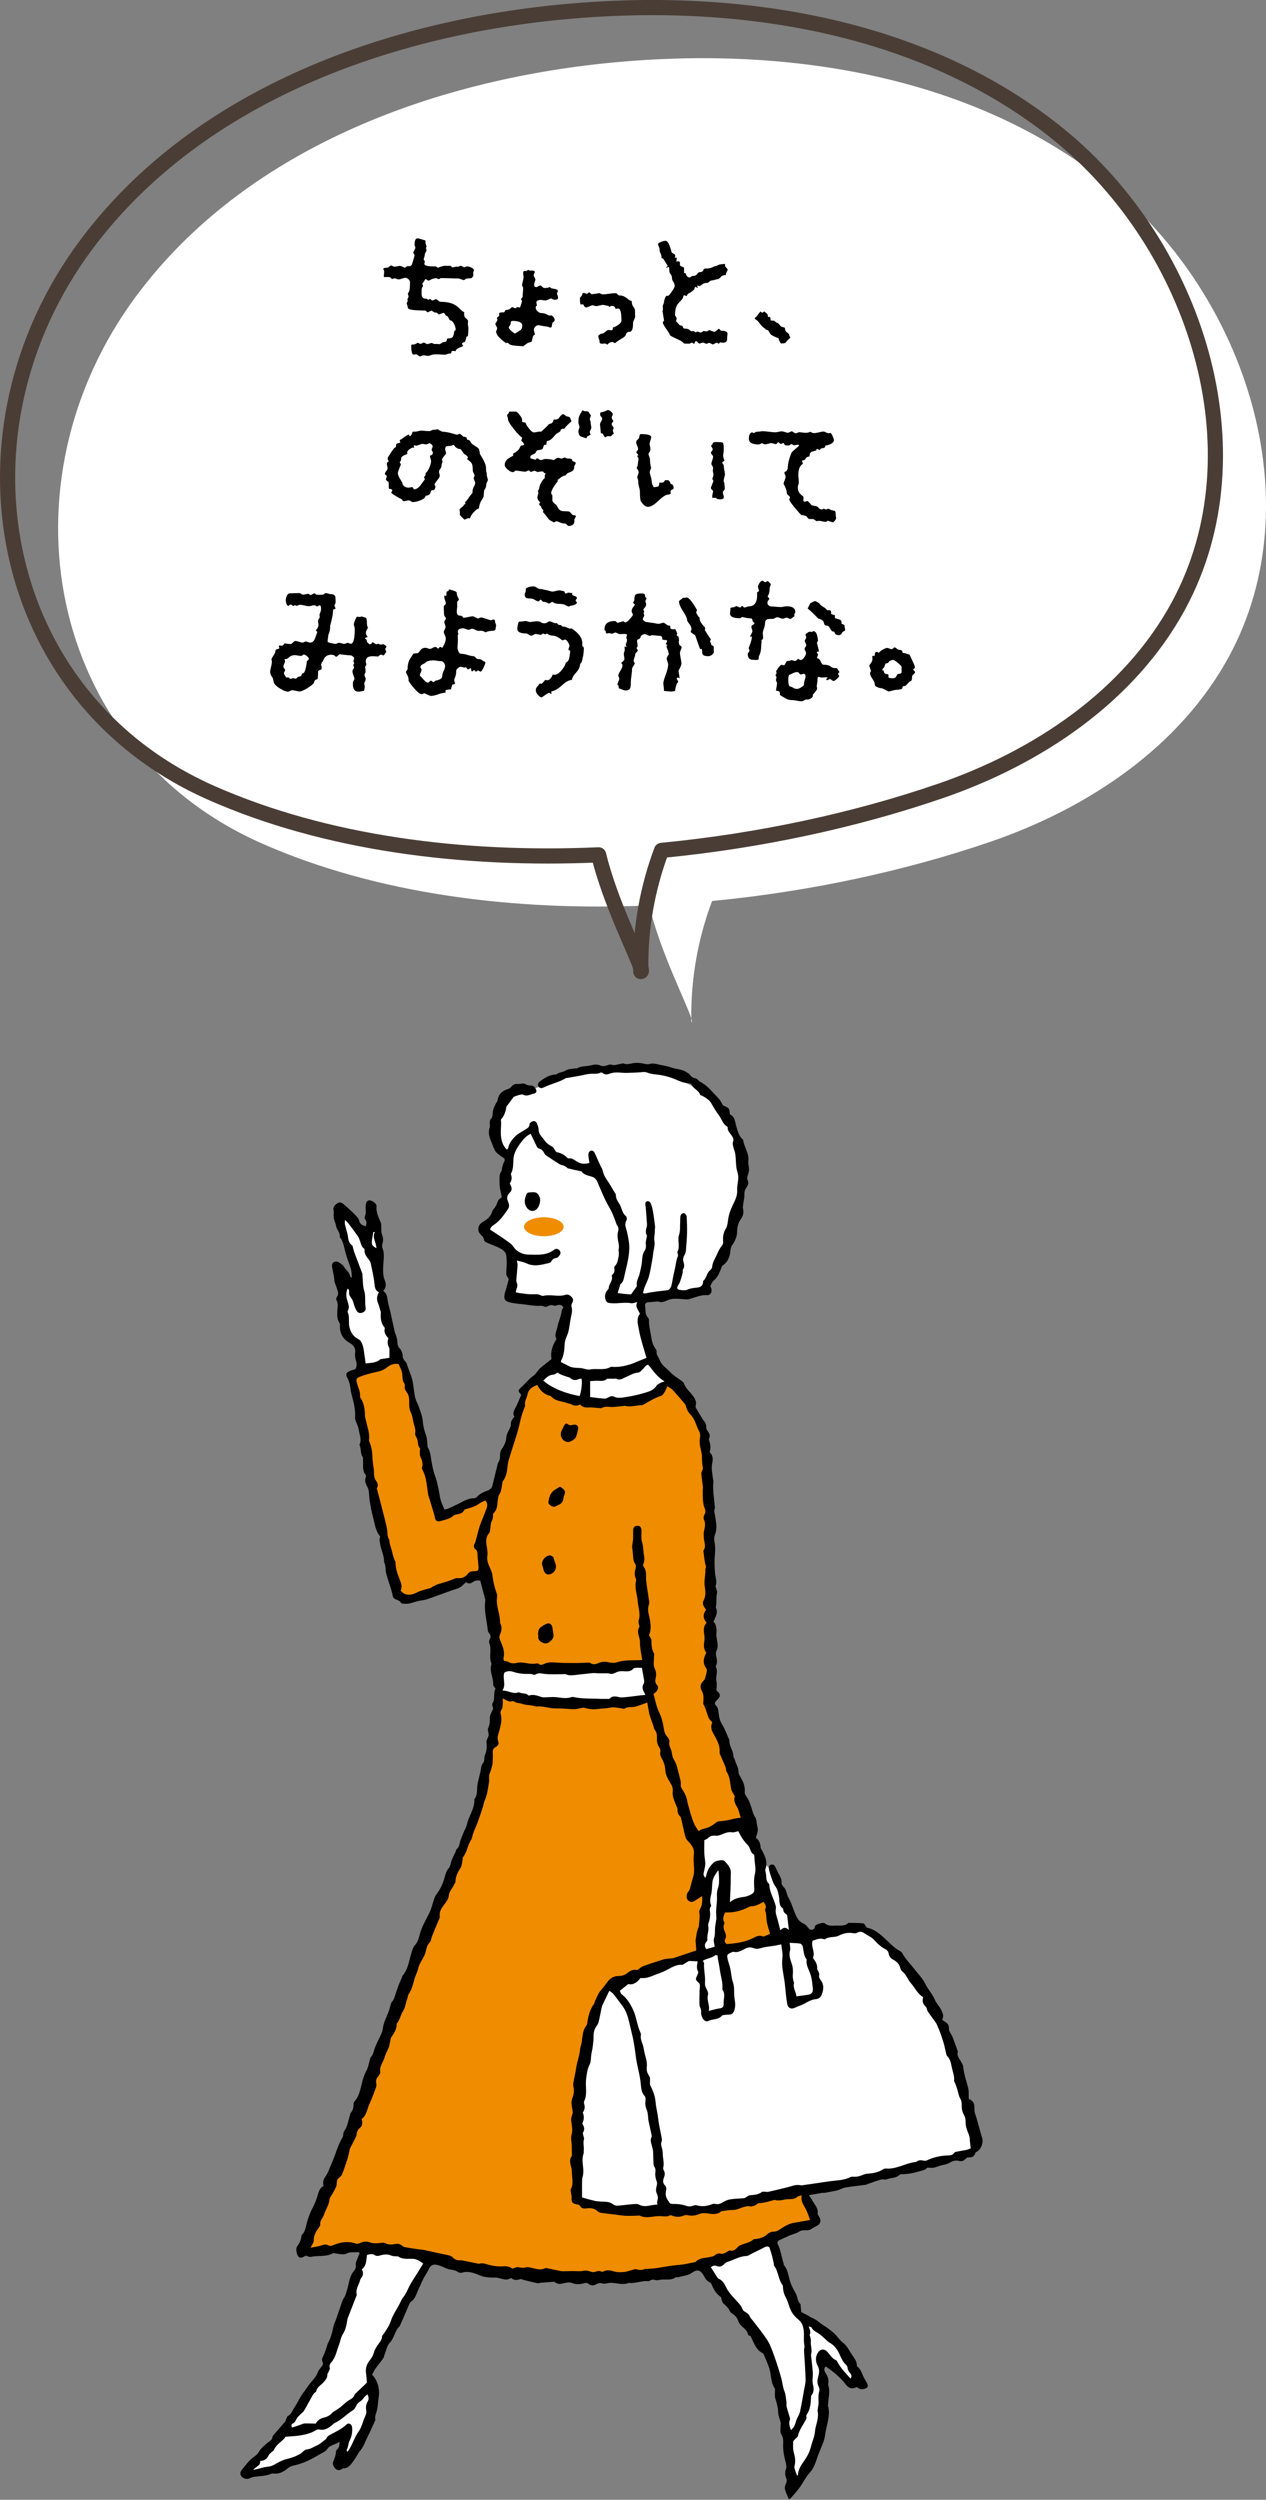
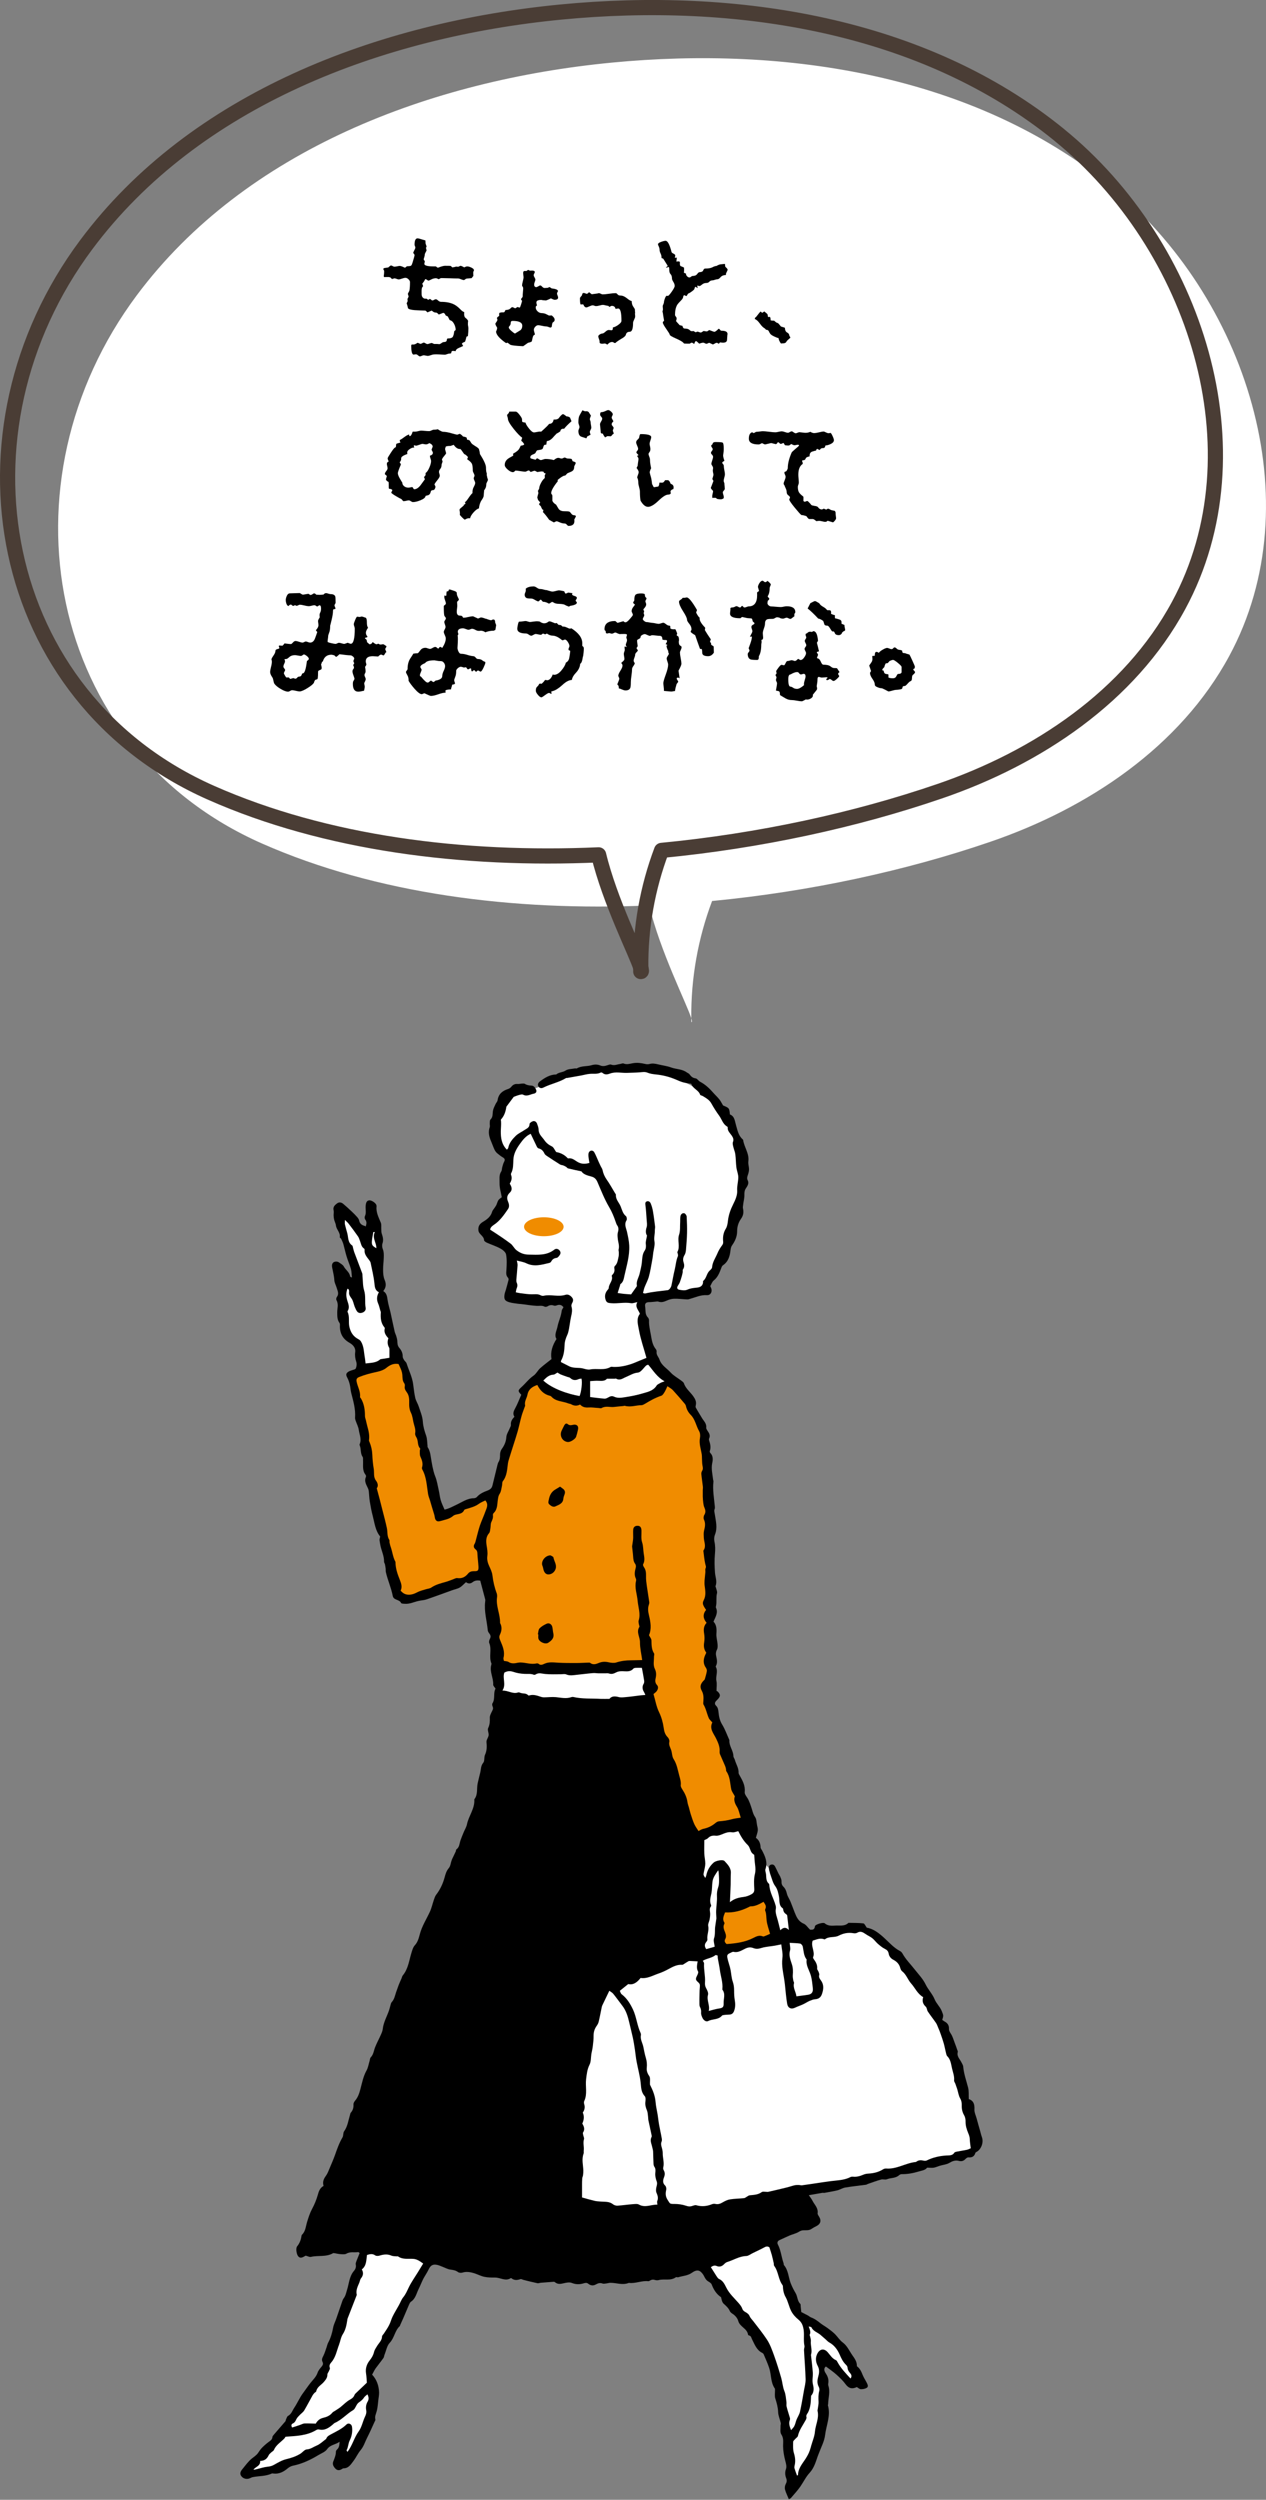
<svg xmlns="http://www.w3.org/2000/svg" id="_レイヤー_2" data-name="レイヤー 2" width="205.22" height="405.07" viewBox="0 0 205.22 405.07">
  <rect x="0" y="0" width="205.22" height="405.07" fill="#808080" stroke="none" />
  <defs>
    <style>
      .cls-1 {
        fill: #fff;
      }

      .cls-2 {
        fill: none;
        stroke: #4a3d35;
        stroke-linecap: round;
        stroke-linejoin: round;
        stroke-width: 2.46px;
      }

      .cls-3 {
        fill: #f08c00;
      }

      .cls-4 {
        fill: #64b63c;
      }
    </style>
  </defs>
  <g id="_レイヤー_" data-name="&amp;lt;レイヤー&amp;gt;">
    <g>
      <g>
        <g>
          <path class="cls-4" d="M86.59,177.22s-5.99-2.83-6.3,5.39c-.19,5.18,2.91,5.36,2.91,5.36" />
          <path class="cls-1" d="M83.2,187.98l15.76,22.4s13.2.1,15.45-1.07c0,0,9.38-16.43,4.4-26.69-4.56-9.39-19.43-12.06-31.49-6.48-1.03.48-2.4.48-2.4.48l-2.73.93-1.63,3.09-.45,4.71,3.09,2.64Z" />
          <polygon class="cls-1" points="122.44 300.4 125.17 303.25 130.4 313.57 125.64 314.28 122.44 300.4" />
          <path d="M59.27,198.77c.15-.43.22-.79-.07-1.16-.09-.13-.12-.39-.05-.53.26-.54.08-1.1.12-1.65.05-.57.17-.85.55-.92.36-.07,1.09.4,1.2.78.01.05.02.1.02.16-.11.97.32,1.79.68,2.65.14.32.06.72.09,1.09.01.22,0,.46.06.67.18.53.33,1.05.13,1.63-.1.32-.06.65.08,1,.15.38.14.83.13,1.25-.01.67-.12,1.35-.11,2.03,0,.54.04,1.12.24,1.6.28.66.28,1.22-.21,1.84.56.34.62.88.7,1.44.1.68.31,1.34.47,2.01.23,1.06.45,2.12.69,3.18.05.2.16.39.22.59.08.27.17.54.19.82.03.42.01.81.34,1.18.33.37.55.84.54,1.39,0,.19.12.39.22.56.13.2.36.36.42.58.36,1.13.91,2.19,1.06,3.39.1.73.17,1.47.34,2.19.11.47.41.91.56,1.38.26.8.61,1.61.66,2.43.06.82.27,1.53.54,2.29.18.52.16,1.12.23,1.69,0,.05-.02.12,0,.15.49.72.49,1.57.65,2.37.06.25.08.52.14.77.12.54.23,1.07.44,1.59.29.7.4,1.48.57,2.22.13.54.17,1.09.32,1.62.15.53.4,1.03.63,1.57.76-.16,1.41-.55,2.1-.87.84-.4,1.64-.97,2.64-.97.17,0,.39-.08.5-.2.49-.57,1.17-.83,1.83-1.09.39-.16.61-.4.7-.79.27-1.11.54-2.21.81-3.32.04-.15.08-.32.16-.45.25-.38.26-.79.26-1.23,0-.3.1-.65.27-.89.43-.59.7-1.19.75-1.94.03-.5.38-.98.57-1.47.07-.17.19-.35.17-.51-.06-.54.2-.92.57-1.32-.29-.44-.16-.84.09-1.3.4-.73.69-1.51,1.02-2.26-.56-.59-.57-.7.05-1.26.66-.6,1.19-1.32,1.94-1.84.42-.29.67-.82,1.05-1.18.58-.52,1.23-1,1.86-1.5-.2-1.13.13-2.19.81-3.26-.41-.64.03-1.32.16-2,.17-.86.58-1.66.68-2.55.02-.2.18-.38.29-.59-.27-.37-.62-.49-1.08-.31-.15.06-.33.09-.47.04-.38-.14-.71-.09-1.05.13-.13.07-.35.1-.46.04-.43-.23-.87-.1-1.3-.13-.84-.04-1.66-.2-2.5-.29-.18-.02-.37-.02-.55-.05-.45-.07-.9-.11-1.33-.23-.77-.22-.93-.49-.81-1.29.04-.26.15-.51.22-.76.15-.54.3-1.07.43-1.6.03-.11-.03-.27-.11-.36-.33-.36-.27-.75-.24-1.2.05-.84.1-1.71-.05-2.53-.06-.38-.54-.77-.93-.98-.69-.38-1.46-.62-2.18-.94-.19-.09-.46-.26-.46-.41-.03-.7-.86-.93-.92-1.6-.06-.63.18-1.03.74-1.37.65-.39,1.25-.83,1.48-1.62.08-.27.31-.49.47-.75.1-.16.22-.31.27-.48.26-.71.25-.72.83-1.14-.13-.75-.38-1.53-.36-2.3.02-.6-.12-1.28.26-1.85.13-.19.11-.46.17-.69.09-.3.15-.61.3-.88.17-.32.16-.51-.17-.72-.34-.19-.66-.45-.96-.7-.17-.15-.32-.36-.42-.57-.2-.42-.35-.88-.54-1.32-.33-.75-.52-1.51-.23-2.33.06-.16-.01-.36,0-.55.02-.23-.02-.55.12-.68.43-.41.31-.92.4-1.41.06-.38.26-.73.42-1.09.1-.22.3-.4.33-.62.15-1.04.81-1.55,1.74-1.84.17-.06.36-.19.48-.34.27-.35.6-.5,1.04-.46.2.02.41-.04.62-.06.18,0,.4-.05.54.04.33.21.67.26,1.05.28.41.01.65.36.79.7.13.31-.09.56-.36.6-.58.1-1.13.53-1.77.17-.15-.08-.41-.01-.6.04-.31.08-.6.2-.91.31-.36.49-.74,1-1.12,1.5-.03.04-.08.08-.08.13-.11.75-.33,1.45-.86,2.03-.06.06-.01.2,0,.31.04.53-.03,1.06-.04,1.58-.01,1.06.11,2.14.99,3.02.08-.11.2-.19.22-.31.16-.79.66-1.39,1.2-1.92.4-.4.97-.64,1.45-.97.36-.24.81-.38.8-.97,0-.15.34-.39.56-.45.31-.08.56.12.67.43.1.3.24.62.24.93,0,.77.56,1.17.93,1.71.33.48.72.77,1.23,1.02.29.15.43.56.69.91.59.1,1.2.35,1.72.85.07.07.17.2.23.18.63-.12,1.04.3,1.51.57.58.34,1.2.38,1.93.16-.05-.31-.12-.63-.15-.97-.02-.23-.04-.49.04-.69.17-.41.67-.45.89-.07.28.5.48,1.05.72,1.57.1.22.19.42.3.64.11.24.29.46.33.7.11.55.33,1.03.65,1.5.5.7.92,1.48,1.37,2.22.06.09.15.19.14.28-.05.75.52,1.25.77,1.87.23.56.34,1.16.86,1.58.13.1.19.51.1.66-.42.65-.08,1.25.06,1.84.16.75.33,1.46.37,2.24.08,1.71-.42,3.27-.77,4.88-.12.52-.17,1.05-.66,1.39-.05.03-.03.15-.06.22-.13.41-.26.82-.39,1.22.26.04.63.1,1.01.14.39.04.79.06,1.17.09.26-.36.52-.73.77-1.09.08-.11.19-.24.17-.34-.14-.71.29-1.28.44-1.92.13-.58.29-1.15.36-1.76.08-.65.04-1.37.46-1.98.21-.3.24-.66.19-1.06-.06-.39.1-.81.19-1.39-.22-.31-.24-.8-.06-1.35.11-.34.04-.75.01-1.12-.06-.83-.1-1.66-.21-2.49-.03-.27-.03-.49.24-.58.32-.11.54.13.63.36.17.41.29.85.36,1.28.14.81.24,1.63.34,2.44.02.2-.04.41-.04.62.02.59-.17,1.16-.06,1.78.1.57-.1,1.2-.19,1.8-.06.45-.1.89-.19,1.33-.16.86-.29,1.72-.52,2.56-.16.6-.47,1.16-.7,1.74-.11.29-.17.61-.26.94.16.04.27.1.36.08,1.2-.29,2.43-.38,3.66-.54.23-.03.53-.45.59-.74.19-.87.32-1.74.54-2.61.17-.72.21-1.47.51-2.16.04-.08,0-.2,0-.31-.02-.13-.12-.29-.08-.38.49-.88-.05-1.85.27-2.78.22-.65.13-1.41.18-2.12.01-.29-.01-.6.04-.88.06-.31.31-.56.63-.48.16.04.36.33.38.52.05.89.08,1.79.06,2.69-.02.91-.1,1.81-.17,2.71-.03.28-.08.59-.22.82-.25.4-.31.77-.17,1.21.13.38.16.77-.1,1.15-.08.11-.02.3-.04.44-.04.24-.1.47-.16.69-.1.33-.19.65-.31.95-.08.22-.23.41-.34.61-.17.29-.08.54.24.6.46.08.9.19,1.4-.04.46-.21,1.02-.25,1.54-.31.5-.05.84-.29.92-.77.02-.11-.02-.26.03-.31.54-.43.54-1.18,1.02-1.64.17-.16.41-.36.42-.56.06-.85.55-1.51.86-2.25.18-.43.42-.85.7-1.23.15-.2.26-.36.24-.63-.08-.75,0-1.46.42-2.14.23-.36.3-.85.35-1.29.11-.96.42-1.83.86-2.7.34-.67.68-1.46.64-2.17-.05-.73.15-1.39.18-2.08.03-.56-.24-1.13-.31-1.71-.09-.7-.08-1.41-.17-2.1-.05-.42-.24-.81-.33-1.23-.06-.25-.15-.56-.06-.77.18-.43.01-.73-.19-1.04-.28-.41-.7-.75-.66-1.32,0-.05-.03-.12-.07-.14-.71-.39-.88-1.18-1.31-1.77-.46-.63-.88-1.29-1.27-1.99-.32-.58-.86-.87-1.4-1.2-.13-.08-.38-.1-.41-.2-.26-.79-1.23-1-1.44-1.78-.47-.08-.91-.12-1.34-.24-.4-.11-.79-.29-1.17-.45-1.02-.44-2.09-.71-3.2-.82-.47-.05-.96-.11-1.39-.29-.43-.18-.81-.09-1.23-.06-.68.06-1.37.06-2.06.09-.93.04-1.86-.23-2.78.11-.39.15-.84.24-1.21-.1-.07-.06-.23-.1-.29-.07-.57.31-1.19.16-1.78.22-.47.04-.92.17-1.38.26-.75.14-1.51.27-2.26.4-.08.01-.17-.01-.23.03-1.13.69-2.46.93-3.63,1.52-.35.19-.68.1-.84-.19-.15-.28-.04-.58.27-.81.79-.58,1.6-1.1,2.63-1.11.42-.38,1.02-.31,1.5-.63.4-.27,1.01-.25,1.53-.35.11-.02.24.04.31,0,.75-.45,1.61-.29,2.38-.52.5-.15.97-.14,1.41.04.41.17.76.1,1.15-.03.2-.07.45-.17.61-.11.52.21.99-.04,1.48-.1.18-.03.4-.14.54-.08.52.22,1.01.04,1.49-.04.7-.13,1.35-.04,2.03.12.22.06.49.06.7,0,.49-.14.95-.04,1.41.07.7.17,1.42.25,2.09.5.83.3,1.77.24,2.52.79.15.11.35.17.45.31.26.35.5.6.99.66.26.03.47.42.75.56.82.43,1.48,1.05,2.09,1.75.32.37.69.7,1,1.09.23.28.39.63.61.99,1.01.42,1.01.42,1.11,1.46.77.29.79,1.06.98,1.7.25.84.38,1.71,1.09,2.33.03.04.08.08.08.13.17,1.17,1.01,2.17.84,3.43-.06.4.1.84.11,1.25,0,.31-.07.62-.17.91-.1.31-.22.57-.05.91.25.47-.01.91-.26,1.27-.25.35-.28.69-.27,1.11.01.52-.14,1.04-.2,1.56-.03.23-.08.47-.02.69.13.59.03,1.11-.31,1.59-.44.62-.65,1.28-.65,2.08,0,.79-.33,1.56-.8,2.22-.18.25-.23.5-.27.8-.1.97-.36,1.88-1.24,2.47-.11.08-.19.24-.24.38-.29.77-.56,1.53-1.25,2.08-.25.2-.36.57-.56.91.06.12.15.29.2.47.12.54-.2,1.03-.73.99-.99-.07-1.84.35-2.74.6-.15.05-.31.1-.47.09-.71-.03-1.42-.13-2.13-.11-.41.01-.84.15-1.22.32-.43.19-.84.31-1.3.15-.14-.05-.31-.02-.46,0-.34.02-.68.08-1.02.08-.52,0-.76.2-.68.71.1.6-.06,1.27.45,1.78.12.12.19.35.18.52-.03.77.16,1.51.29,2.26.15.81.24,1.63.78,2.31.1.11.18.3.16.43-.09.54.33.88.47,1.31.33.96,1.21,1.42,1.82,2.1.47.51,1.12.86,1.69,1.29.17.13.38.27.44.44.29.86,1.02,1.4,1.52,2.1.33.47.54.89.41,1.46-.03.12-.06.29,0,.38.31.57.67,1.12,1,1.69.29.49.77.88.69,1.55-.02.17.12.38.23.55.25.36.47.72.25,1.19-.04.08-.05.22-.02.31.19.58.34,1.15.12,1.76-.03.08.02.23.08.3.49.48.43,1.14.31,1.66-.18.91.04,1.74.14,2.61.01.13.08.27.06.39-.15,1.33.1,2.63.22,3.95.01.16.04.33-.02.47-.13.29-.02.55.02.84.16,1.11.48,2.21.02,3.34-.13.33-.15.75-.08,1.09.15.68.15,1.34.08,2.04-.09,1-.06,1.99.01,2.99.05.72.39,1.44.09,2.19-.03.09.08.24.1.37.06.26.2.54.14.78-.18.67-.02,1.36-.15,2.03-.02.1-.06.23-.03.31.4.82-.06,1.49-.39,2.27.5.53.53,1.21.47,1.96-.04.56.15,1.14.19,1.72.02.28.03.61-.09.84-.2.39-.22.74-.12,1.15.11.49.21,1-.04,1.49-.03.05-.06.12-.05.15.45.75-.06,1.55.12,2.33.1.45.01.95.01,1.6,0-.02.12.03.22.12.42.44.43.71.04,1.16-.09.1-.19.19-.28.29-.27.26-.34.55-.04.83.29.29.34.64.38,1.02.07.71.2,1.39.6,2.03.47.77.77,1.63,1.14,2.45.01.02.03.05.03.08-.08.93.63,1.66.65,2.58,0,.2.17.39.23.59.19.71.65,1.35.61,2.13,0,.12.08.25.15.37.47.85.96,1.66.84,2.74-.04.39.41.83.61,1.26.16.34.29.68.4,1.02.22.59.3,1.22.68,1.77.24.34.22.86.31,1.3.06.28.15.58.12.86-.04.38-.19.74-.31,1.2.48.32.75.86.76,1.54,0,.17.15.33.24.49.49.95.95,1.9.55,3.04-.08.24.07.56.1.85.05.54-.01,1.12.47,1.52.03.03.06.1.06.15.04,1.2.7,2.21,1.01,3.33.05.17.08.38.05.55-.1.49.03.93.17,1.4.21.68.36,1.37.55,2.11.38-.37.79-.65,1.39-.05-.11-.88-.18-1.61-.27-2.33-.01-.09-.11-.19-.18-.24-.31-.18-.44-.46-.48-.79,0-.06-.02-.12-.06-.15-.68-.47-.49-1.23-.61-1.88-.12-.63-.23-1.21-.64-1.76-.35-.47-.49-1.1-.7-1.67-.08-.22-.15-.44-.2-.67-.04-.15-.09-.31-.1-.46-.02-.29.03-.55.35-.64.31-.09.52.06.66.32.2.37.36.75.55,1.13.1.19.22.35.3.55.09.23.21.49.19.72-.02.35.06.62.31.86.31.31.45.68.56,1.12.1.45.4.85.58,1.29.24.58.45,1.18.68,1.76.3.75.6,1.45,1.45,1.81.38.15.64.59,1.04.98.29,0,.72.11.8-.56.03-.29,1.34-.68,1.57-.48.49.43,1.11.42,1.66.38.74-.06,1.57.17,2.2-.45.81.02,1.62,0,2.42.09.18.02.33.4.55.7,1.09.17,1.98.89,2.85,1.68.82.75,1.55,1.6,2.55,2.11.16.08.3.24.39.4.54.98,1.34,1.75,2.02,2.63.61.77,1.31,1.5,1.73,2.38.42.86,1.11,1.55,1.46,2.41.29.7.86,1.18,1.14,1.87.28.73.33.71.09,1.46.13.09.28.21.43.29.44.24.68.61.66,1.11-.02.34.14.57.32.86.28.43.42.96.61,1.45.15.37.27.74.4,1.11.04.12.13.27.1.37-.2.7.31,1.13.57,1.65.12.24.29.48.31.73.1,1.17.5,2.26.79,3.39.15.57.08,1.2.11,1.87.8.26.96.88.92,1.68-.03.47.22.97.35,1.44.19.72.4,1.43.6,2.14.08.31.15.61.26.91.3.8-.06,1.89-.8,2.35-.08.05-.22.11-.25.18-.17.59-.54.8-1.14.74-.15-.01-.35.13-.47.26-.31.34-.67.43-1.09.31-.59-.15-1.06.05-1.57.35-.41.24-.94.28-1.42.42-.35.1-.69.26-1.04.33-.33.06-.68,0-1.1,0-.33.44-.91.48-1.47.65-.87.26-1.73.41-2.63.4-.15,0-.33.07-.44.17-.57.53-1.36.4-2.01.67-.26.1-.63-.05-.92.04-.7.19-1.39.45-2.08.69-.13.04-.24.13-.37.15-1.11.15-2.24.26-3.35.45-.43.07-.83.34-1.26.45-.71.17-1.43.29-2.15.42-.1.01-.21-.03-.31-.01-.7.12-1.39.24-2.19.38.22.33.45.61.61.93.33.64.94,1.16.82,2-.03.19.17.43.28.63.33.58.19,1.09-.4,1.41-.28.15-.57.29-.83.47-.42.31-.92.23-1.39.25-.27.02-.47.1-.71.25-.44.27-.98.38-1.46.58-.56.24-1.11.51-1.67.76-.33.15-.41.44-.26.72.49.95.57,2.03.92,3.02.04.1,0,.24.06.31.72.84.72,1.96,1.09,2.93.22.56.5,1.11.81,1.63.32.55.26,1.25.75,1.73.08.07.05.25.06.38.03.36.07.73.1.94.43.22.75.38,1.05.54.19.1.35.26.54.33.6.22,1.09.6,1.58.99.35.27.75.48,1.11.75.4.29.8.6,1.16.94.44.44.78,1.01,1.27,1.37.74.55,1.07,1.37,1.57,2.08.34.49.73,1,.73,1.66,0,.06,0,.13.04.15.49.36.7.89.92,1.43.18.43.45.83.66,1.25.13.26.29.6-.02.79-.26.16-.63.23-.95.22-.21,0-.42-.21-.66-.35-.71.36-1.31.25-1.83-.47-.42-.57-.94-1.07-1.47-1.54-.53-.48-1.13-.88-1.71-1.32-.47.38-.2.86.04,1.22.33.51.44,1.01.33,1.59-.01.08,0,.16.01.24.36,1.03,0,2.05-.02,3.08,0,.05-.05.11-.04.15.5,1.67-.26,3.23-.45,4.84-.12,1.01-.65,1.97-1.01,2.95-.06.17-.14.35-.2.52-.32.92-.59,1.86-1.28,2.62-.61.65-1,1.48-1.5,2.21-.45.66-1.01,1.25-1.53,1.87-.06.08-.17.12-.35.23-.22-.54-.48-1.04-.62-1.56-.08-.28-.03-.66.11-.91.17-.31.21-.58.09-.9-.19-.51-.25-.98-.05-1.54.15-.4-.01-.93-.13-1.39-.19-.76-.33-1.52-.34-2.31,0-.65.13-1.27-.29-1.91-.23-.34-.1-.92-.12-1.39,0-.15.07-.32.03-.47-.13-.58-.4-1.16-.42-1.73-.03-.77-.22-1.48-.45-2.19-.15-.44-.05-.95-.06-1.42,0-.08.01-.18-.03-.23-.7-1-.55-2.23-.91-3.32-.25-.75-.58-1.48-.89-2.21-.03-.09-.12-.18-.21-.23-.95-.45-1.26-1.39-1.69-2.23-.12-.24-.13-.52-.46-.6-.07-.01-.17-.08-.18-.14-.14-1-1.31-1.25-1.58-2.19-.14-.51-.52-.93-.98-1.22-.15-.1-.32-.24-.39-.4-.22-.51-.6-.84-1-1.2-.26-.23-.34-.67-.42-1.05-.75-.5-1.2-1.22-1.52-2.06-.07-.19-.3-.35-.49-.46-.34-.19-.54-.46-.71-.82-.16-.34-.42-.7-.73-.89-.45-.26-.96.03-1.32.29-.67.46-1.45.47-2.17.7-.13.04-.31-.06-.39,0-.86.63-1.88.21-2.79.46-.17.05-.38.04-.55-.01-.31-.1-.57-.09-.84.08-.09.06-.21.12-.3.11-1.04-.12-2.02.39-3.06.28-.03,0-.06-.02-.08-.01-1.01.42-2.02-.02-3.02-.01-.18,0-.36.07-.54.09-.24.02-.5.1-.7.03-.39-.15-.72-.06-1.06.13-.44.26-.87.22-1.26-.1-.24-.19-.45-.15-.73-.07-.65.2-1.27.21-1.94-.06-.39-.16-.94-.04-1.39.07-.47.11-.88.16-1.29-.15-.06-.05-.15-.11-.21-.11-.71.05-1.41.11-2.12.16-.18.01-.38.11-.54.08-.77-.16-1.55-.36-2.31-.55-.15-.04-.33-.16-.46-.12-.53.19-1.03.23-1.49-.16-.02-.01-.06-.02-.08,0-.87.57-1.7-.11-2.56-.09-.58,0-1.16,0-1.73-.12-.56-.12-1.08-.4-1.63-.58-.63-.19-1.27-.31-1.93-.1-.21.06-.53.04-.69-.08-.38-.29-.79-.35-1.25-.41-.41-.05-.79-.27-1.19-.42-.3-.11-.59-.26-.9-.33-.75-.18-1.13.06-1.45.75-.25.52-.59,1-.86,1.51-.27.54-.48,1.1-.75,1.64-.36.72-.5,1.57-1.25,2.06-.14.1-.22.29-.3.46-.31.73-.62,1.46-.93,2.18-.17.39-.35.77-.52,1.16-.02.05-.02.12-.06.15-.8.73-.86,1.9-1.62,2.7-.46.48-.58,1.28-.85,1.94-.07.17-.07.38-.17.52-.41.58-.86,1.12-1.28,1.7-.21.3-.35.64-.56,1,.74.79,1.09,1.78,1.13,2.86.01.42-.07.83-.12,1.25-.07.57-.1,1.16-.24,1.72-.11.48-.38.92-.24,1.44.03.1-.07.25-.13.37-.4.88-.79,1.77-1.23,2.63-.33.65-.53,1.36-1.02,1.95-.46.54-.75,1.22-1.18,1.78-.41.53-.77,1.18-1.6,1.18-.1,0-.19.08-.29.13-.36.23-.72.24-1.02-.07-.3-.31-.54-.69-.36-1.15.2-.52.43-1.02.43-1.6,0-.12.09-.26.18-.35.38-.33.39-.78.42-1.27-.63.49-1.51.47-2.03,1.22-.31.44-.94.66-1.43.96-1.27.77-2.61,1.4-4.08,1.7-.33.07-.61.22-.89.45-.65.55-1.41.95-2.33.82-.08-.01-.17-.03-.23,0-.98.47-2.07.38-3.1.59-.15.03-.29.11-.43.17-.49.22-1.04.11-1.37-.28-.3-.35-.27-.72.15-1.21.47-.57.91-1.19,1.47-1.66.38-.31.81-.56,1.09-.99.18-.28.38-.56.61-.8.33-.33.69-.65,1.07-.93.29-.21.58-.38.61-.79,0-.13.14-.28.24-.4.61-.72,1.24-1.42,1.85-2.14.08-.09.07-.25.13-.36.09-.19.16-.45.31-.53.56-.3.7-.86,1.01-1.32.5-.75.86-1.6,1.37-2.3.4-.54.79-1.12,1.21-1.66.42-.54.96-1.02,1.2-1.71.13-.39.43-.73.69-1.04.19-.24.25-.45.11-.73-.18-.36-.03-.65.14-.98.22-.45.36-.93.53-1.41.08-.22.12-.47.23-.68.42-.77.66-1.59.82-2.46.09-.51.35-.99.52-1.49.33-.95.65-1.91.98-2.85.05-.15.12-.3.22-.43.31-.41.39-.89.54-1.37.33-1.03.36-2.19,1.12-3.07.24-.27.38-.62.29-1.04-.04-.18.06-.41.13-.6.16-.42.34-.83.5-1.24-.1-.08-.17-.17-.22-.17-.63.12-1.3-.11-1.92.26-.24.14-.61.1-.92.08-.34-.02-.68-.1-1.02-.16-.08,0-.17-.03-.23,0-1.12.66-2.4.32-3.59.6-.22.06-.49-.11-.81-.19.02,0-.04-.01-.08.01-.61.38-.86.4-1.14.12-.29-.28-.47-1.32-.2-1.65.4-.49.61-1.04.7-1.66.01-.08.03-.17.09-.22.58-.57.6-1.34.82-2.06.22-.72.46-1.47.8-2.1.4-.74.71-1.5.93-2.27.17-.63.36-1.15.94-1.48-.18-.63,0-1.11.36-1.6.28-.38.45-.84.63-1.28.3-.71.61-1.42.87-2.14.34-.98.68-1.94,1.21-2.84.17-.28.08-.73.26-.98.58-.81.68-1.76.96-2.67.03-.13.05-.27.14-.37.33-.38.45-.81.42-1.32-.01-.21.13-.46.28-.63.45-.54.66-1.16.84-1.85.27-1,.46-2.05.98-2.99.27-.47.35-1.04.51-1.57.06-.2.06-.46.19-.59.45-.47.49-1.09.71-1.65.27-.68.63-1.33.93-2.01.14-.31.28-.63.31-.97.13-1.08.68-2,1.02-3,.08-.22.12-.45.19-.67.07-.22.1-.49.24-.65.42-.45.52-1.03.7-1.58.14-.4.28-.8.43-1.2.15-.37.31-.73.47-1.09.06-.15.09-.32.18-.44.92-1.1,1.04-2.5,1.45-3.79.12-.38.24-.8.49-1.08.5-.53.66-1.18.84-1.84.34-1.3,1.07-2.42,1.63-3.63.28-.61.42-1.28.64-1.92.1-.29.2-.61.38-.84.66-.85,1.09-1.8,1.37-2.82.14-.54.29-1.04.68-1.5.27-.31.29-.82.45-1.24.08-.24.21-.47.32-.71.12-.25.24-.5.36-.76.04-.1.02-.25.08-.3.52-.36.5-.94.67-1.45.15-.44.34-.88.52-1.32.18-.44.45-.86.54-1.31.28-1.37,1.27-2.51,1.19-3.98,0-.03,0-.06.01-.08.61-.78.34-1.74.54-2.61.13-.58.28-1.16.42-1.75.12-.52.07-1.06.48-1.55.25-.3.1-.89.28-1.28.32-.69.31-1.36.24-2.08-.03-.35.31-.73.35-1.1.04-.38-.22-.85-.08-1.15.27-.56.29-1.09.27-1.69-.01-.36.22-.75.39-1.11.12-.23.19-.4.08-.66-.07-.16-.12-.42-.05-.54.5-.75.1-1.67.51-2.4-.15-.24-.39-.45-.38-.64.06-1.09-.62-2.1-.31-3.21.02-.08.05-.17.02-.24-.45-1.07.1-2.23-.35-3.3-.08-.19,0-.49.11-.68.18-.35.11-.6-.11-.88-.11-.14-.22-.32-.24-.5-.14-1.55-.62-3.07-.42-4.65.01-.13.04-.27,0-.38-.26-1-.53-1.99-.8-3.02-.42-.06-.85-.06-1.24.25-.36.29-.75.25-1.07,0-.36.31-.65.66-1.02.87-.38.22-.84.29-1.26.45-1.37.49-2.73,1-4.11,1.47-.41.14-.87.15-1.3.25-.74.16-1.44.53-2.24.46-.2-.01-.54-.01-.59-.13-.28-.61-1.21-.42-1.35-1.13-.25-1.32-.82-2.56-1.12-3.87-.04-.18-.01-.37-.03-.55-.03-.23-.06-.46-.11-.69-.03-.15-.15-.3-.15-.44.03-1-.49-1.89-.63-2.85-.1-.63-.17-.62,0-1.24-.79-.95-.9-2.17-1.2-3.31-.21-.79-.36-1.6-.49-2.4-.08-.51-.09-1.04-.15-1.56-.02-.19-.06-.39-.15-.56-.26-.58-.63-1.12-.33-1.8.05-.1.02-.28-.04-.36-.58-.72-.37-1.56-.42-2.36-.01-.19.03-.42-.06-.54-.39-.56-.23-1.24-.46-1.83-.03-.07-.06-.17-.03-.23.35-.78-.02-1.53-.13-2.28-.07-.53-.34-1.03-.52-1.55-.05-.15-.1-.31-.09-.47.1-1.38-.28-2.67-.62-3.99-.12-.46-.12-.94-.24-1.4-.09-.38-.22-.75-.4-1.09-.25-.47-.23-.71.19-.98.13-.09.29-.13.44-.19.26-.11.67-.15.75-.34.14-.32.18-.75.07-1.08-.17-.52-.24-1.01-.17-1.55.1-.74-.38-1.21-.94-1.53-1.14-.65-1.6-1.62-1.53-2.9,0-.12-.03-.26-.1-.35-.37-.51-.33-1.11-.34-1.69,0-.65.24-1.31-.12-1.95-.08-.13-.04-.4.06-.53.4-.53.1-1.01-.04-1.51-.12-.4-.35-.79-.37-1.19-.04-.72-.23-1.4-.36-2.1-.11-.59.15-.94.68-.93.15,0,.32.06.44.14.28.2.63.38.78.67.3.55.91.9,1.01,1.57.01.08.11.15.3.19-.05-.45-.04-.92-.16-1.36-.2-.71-.51-1.39-.72-2.1-.19-.63-.32-1.27-.5-1.91-.08-.29-.22-.58-.35-.86-.06-.12-.26-.22-.24-.3.12-.74-.54-1.21-.62-1.88-.03-.31-.2-.6-.28-.91-.06-.23-.09-.46-.1-.69-.01-.29.06-.59,0-.86-.14-.56.2-.85.56-1.13.36-.26.72-.17,1.03.1.46.39.91.8,1.35,1.22.31.29.61.59.89.91.13.15.27.35.31.54.1.52.42.77.97.9Z" />
-           <path class="cls-3" d="M81.5,275.22c.59.3,1.04.62,1.61.44.06-.02.17,0,.22.05.38.29.87.22,1.25.37.7.25,1.41.19,2.1.38.1.03.21.08.31.06,1.03-.11,2.01.32,3.01.31.95,0,1.87.06,2.81.13.56.05,1.14-.17,1.71-.24.19-.02.4.1.61.12.36.06.72.14,1.09.14.47,0,.95-.1,1.42-.13.45-.02.88-.06,1.33-.15.54-.12,1.14.05,1.71.1.19.02.42.15.54.07.56-.36,1.22-.17,1.8-.33.61-.17,1.21-.41,1.91-.66.05.29.09.58.15.88.06.31.1.63.17.94.07.27.17.55.26.82.15.44.31.89.47,1.34.04.13.04.29.11.38.42.46.42,1.03.4,1.57-.02.54.14.99.42,1.42.1.16.17.4.14.57-.1.43,0,.79.22,1.14.34.59.55,1.19.57,1.88.04.85.52,1.56.93,2.27.24.4.33.79.28,1.2-.1.84.29,1.53.56,2.27.07.19.24.39.22.58-.04.49.09.88.45,1.23.06.05.1.13.11.2.24,1.03.45,2.07.72,3.09.08.31.32.61.56.84.59.59.93,1.2.8,2.11-.12.87.08,1.78.04,2.67-.03.57-.22,1.14-.39,1.69-.17.57-.19,1.2-.63,1.68-.13.14-.15.4-.17.6-.05.35.09.63.39.81.27.18.55.16.83,0,.4-.25.8-.51,1.28-.82.05.77.02,1.43-.31,2.06-.1.18-.2.42-.15.61.1.53.04,1.04-.02,1.56-.04.31,0,.66-.14.92-.3.61-.29,1.27-.43,1.91-.03.13-.01.26,0,.39.03.49.07.98.1,1.36-1.28.43-2.43.83-3.58,1.21-.18.06-.39.06-.58.09-.36.05-.74.04-1.09.14-1.11.34-2.23.7-3.32,1.09-.33.12-.6.39-1.01.67-.47-.16-1.01-.01-1.53.42-.43.35-.93.54-1.54.53-.68,0-1.27.32-1.71.9-.36.48-.71.97-1.11,1.42-.46.51-.68,1.23-1,1.87-.05.1-.03.22-.09.3-.67.89-.93,1.93-1.1,3.01-.02.15-.02.34-.1.45-.74.89-.66,1.98-.86,3.02-.06.31-.19.61-.22.91-.08,1.08-.52,2.08-.65,3.14-.07.5-.2.99-.28,1.48-.08.49-.26,1.03-.14,1.48.16.65.02,1.29-.17,1.78-.29.73-.07,1.36.02,2.02.04.31.05.53-.09.81-.13.27-.15.61-.12.91.08.76.29,1.48.04,2.27-.13.43,0,.95.02,1.42,0,.16.02.31.03.48,0,.43.01.87.02,1.48-.42.47-.33,1.15-.1,1.88.1.34.09.72.11,1.09.05.82.24,1.63-.19,2.42-.09.17.02.45.05.69.03.23.1.46.08.69-.06.66.13.96.76,1.06.27.04.49.06.65.33.2.33.55.4.91.35.74-.1,1.42-.06,1.99.53.12.12.33.16.52.19.84.11,1.68.22,2.52.31.47.06.95.14,1.41.16.63.02,1.27,0,1.9-.02.13,0,.29-.06.4,0,1.05.51,2.13.06,3.2.07.57,0,1.16.19,1.72-.13.08-.05.24.04.37.08.6.22,1.19.22,1.78-.02.19-.08.42-.14.61-.09.65.16,1.27.11,1.87-.15.64-.27,1.29-.15,1.93-.06.7.09,1.32,0,1.72-.42.51-.07.89-.13,1.28-.17.36-.04.74,0,1.09-.09.43-.1.84-.3,1.27-.42.27-.08.57-.17.83-.13.47.1.84-.03,1.21-.26.15-.1.31-.25.47-.25.86,0,1.65-.31,2.47-.51.14-.03.31.08.46.08.23,0,.46-.02.69-.04.29-.03.56-.13.84-.15.6-.04,1.22.07,1.74-.41.15-.15.43-.14.7-.22-.26,1.03.45,1.69.77,2.47.1.26.22.51.32.77.08.22.15.44.24.76-.86.15-1.74.29-2.6.45-.83.15-1.55.57-2.22,1.03-.36.25-.7.41-1.16.41-.31,0-.69.17-.91.38-.52.49-1.12.7-1.78.79-.19.03-.42,0-.54.11-.51.48-1.18.56-1.79.8-.22.08-.47.17-.63.34-.38.4-.71.78-1.35.63-.15-.04-.37.18-.56.27-.33.17-.62.36-1.04.22-.22-.07-.61.06-.79.23-.26.26-.53.25-.84.33-.78.19-1.67.08-2.29.77-.03.03-.09.05-.14.07-.8.12-1.61.36-2.4.42-1.25.09-2.47.32-3.71.52-.52.08-1.05.1-1.58.15-.16.01-.33-.02-.47.03-.44.18-.84.18-1.31.03-.28-.08-.65.11-.97.19-.32.08-.64.2-.98.24-.63.07-1.23.08-1.87-.13-.48-.15-1.04-.22-1.56.06-.09.06-.27.05-.38,0-.52-.27-1,.23-1.47.08-.49-.15-.91-.31-1.46-.18-.51.11-1.06.02-1.6.03-.56,0-1.11.02-1.67.03-.16,0-.31-.03-.47-.06-.7-.15-1.4-.3-2.1-.44-.1-.02-.23-.04-.31.01-.82.41-1.6.02-2.4-.11-.18-.03-.38-.1-.54-.06-.48.14-.92.11-1.4,0-.27-.06-.6.14-.96.24-.44-.36-.95-.43-1.62-.37-.64.04-1.38-.06-2.03-.21-.56-.12-1.07-.42-1.68-.23-.1.03-.21,0-.31-.02-.79-.16-1.58-.33-2.38-.49-.16-.03-.32-.06-.48-.04-.46.04-.84-.12-1.14-.45-.25-.27-.57-.34-.92-.41-1.23-.24-2.43-.53-3.65-.79-.38-.08-.78-.1-1.17-.15-.67-.1-1.34-.2-2.01-.32-.17-.03-.34-.12-.47-.23-.33-.29-.67-.36-1.1-.29-.56.1-1.14.17-1.7-.16-.17-.1-.46-.03-.7-.01-.58.06-1.15.13-1.72-.09-.55-.21-1.13-.14-1.63.11-.31.16-.56.13-.83.03-1.21-.38-2.35-.15-3.47.3-.31.13-.54.19-.81.04-.36-.18-.68-.15-1.07-.01-.55.19-1.15.26-1.82.4.22-.47.53-.84.52-1.18-.03-.87.4-1.5.86-2.14.09-.13.22-.3.19-.42-.1-.66.43-1.06.6-1.6.28-.85.83-1.61.91-2.53,0-.08.03-.15.08-.22.33-.59.71-1.16.99-1.79.15-.34.04-.8.2-1.14.15-.31.59-.49.72-.79.37-.88.65-1.78.95-2.69.13-.4.19-.82.29-1.24.03-.13.03-.27.1-.38.27-.54.56-1.06.83-1.61.11-.22.22-.45.24-.68.04-.43.19-.75.53-1.02.47-.37.42-.89.27-1.43.84-.61.88-1.64,1.29-2.49.39-.84.7-1.71,1.02-2.58.08-.22.12-.48.07-.7-.12-.47.02-.82.33-1.17.16-.19.35-.49.31-.7-.17-.92.49-1.58.71-2.38.16-.56.47-1.07.68-1.61.11-.29.13-.61.21-.92.06-.26.08-.55.22-.75.47-.66.87-1.33.85-2.17.53-.57.61-1.39,1-1.99.42-.66.46-1.38.72-2.06.08-.22.07-.5.19-.67.56-.81.76-1.76,1.02-2.67.15-.51.44-.98.53-1.46.19-.98.89-1.67,1.17-2.56.19-.59.2-1.23.71-1.73.24-.22.25-.68.39-1.03.36-.9.74-1.8,1.11-2.69.06-.15.17-.31.15-.45-.16-.92.38-1.53.87-2.18.26-.35.54-.79.58-1.21.06-.74.59-1.21.86-1.82.08-.16.23-.33.23-.49,0-.85.38-1.54.82-2.23.22-.36.24-.86.33-1.3.03-.13-.03-.31.05-.39.68-.83.74-1.95,1.32-2.83.18-.27.2-.64.31-.96.07-.22.16-.44.24-.65.17-.42.37-.82.52-1.24.29-.81.57-1.62.83-2.44.13-.38.16-.79.33-1.14.41-.9.5-1.89.67-2.85.1-.53-.1-1.09.17-1.62.11-.21.16-.44.22-.66.08-.28.18-.56.2-.85.03-.55.06-1.11.03-1.66-.03-.44.05-.77.48-.98.38-.19.56-.56.4-.94-.26-.65.06-1.2.2-1.77.21-.85.45-1.69.22-2.57-.08-.29-.06-.54.14-.82.15-.21.15-.54.17-.81.03-.27,0-.53,0-.94Z" />
          <path class="cls-1" d="M100.48,322.59c.47-.38.87-.7,1.36-1.09.81.2,1.45-.28,2-.99,1.05.16,1.94-.38,2.89-.71.57-.19,1.13-.45,1.66-.74.7-.38,1.39-.75,2.22-.68.07,0,.15-.06.22-.1.24-.15.49-.32.75-.47.06-.04.15-.05.23-.05.42.02.84.04,1.28.06-.08.56-.24,1.1.07,1.65.08.13-.04.4-.12.58-.31.62-.33.76.15,1.17.24.21.29.4.26.69-.04.42-.06.84-.06,1.26-.01.52-.02,1.05-.01,1.57,0,.15.01.33.08.46.15.29.22.56.19.91-.03.29.1.63.24.91.18.35.58.66.92.47.71-.37,1.64-.17,2.22-.87.08-.09.27-.1.42-.12.29-.04.58-.03.87-.06.36-.04.56-.26.68-.59.22-.59.21-1.18.1-1.8-.08-.49-.1-1-.1-1.49,0-.51-.05-.98-.23-1.48-.19-.56-.22-1.18-.33-1.78-.04-.21-.08-.42-.14-.62-.12-.46-.29-.91-.38-1.38-.1-.51-.01-.63.48-.85.17-.08.37-.21.52-.17.75.18,1.32-.26,1.93-.54.45-.21.86-.24,1.3-.06.44.17.85.11,1.32-.04.64-.19,1.33-.23,2-.34.36-.06.72-.14,1.18-.23.06.73.28,1.43.18,2.21-.08.62-.05,1.25.04,1.89.11.82.29,1.64.37,2.45.11,1.03.19,2.06.36,3.07.12.71.66.95,1.3.63.4-.2.84-.33,1.24-.52.38-.17.73-.41,1.11-.58.29-.12.59-.24.89-.26.6-.04.93-.33,1.11-.87.26-.77.33-1.5-.19-2.2-.18-.24-.37-.51-.26-.88.04-.15-.07-.36-.12-.52-.06-.17-.24-.34-.22-.5.06-.61-.22-1.08-.56-1.54-.06-.08-.13-.22-.1-.29.38-.91-.42-1.76-.06-2.7.56-.14,1.19-.5,1.89-.2.02,0,.06,0,.08,0,.66-.55,1.55-.23,2.26-.61.73-.38,1.53-.54,2.38-.39.19.04.45.02.61-.08.5-.3.88-.11,1.3.18.36.26.78.43,1.13.7.33.26.57.61.88.89.36.31.73.63,1.15.84.36.17.57.39.63.75.08.49.36.82.79,1.04.54.28.93.7,1.09,1.3.06.2.15.43.31.55.68.52.91,1.37,1.45,1.97.65.72,1.02,1.68,1.96,2.22-.19.58-.08,1.1.42,1.55.19.17.18.56.34.79.42.63.9,1.23,1.33,1.86.15.23.24.51.35.77.14.33.29.67.4,1.02.18.51.36,1.03.51,1.56.14.51.23,1.04.36,1.55.04.15.08.34.17.44.58.56.63,1.31.8,2.03.15.64.4,1.26.33,1.94-.01.16.13.34.2.51.11.3.21.59.31.89.15.5.22,1.05.47,1.49.24.41.27.81.26,1.21-.01.56.11,1.05.38,1.52.2.35.25.7.24,1.12,0,.59.19,1.2.42,1.76.13.32.25.61.26.97.01.47.1.95.16,1.51-.18.07-.38.19-.6.24-.55.12-1.1.19-1.64.3-.15.03-.36.07-.42.18-.32.5-.82.42-1.29.45-1.12.07-2.19.31-3.2.81-.13.06-.31.06-.45.03-.43-.1-.84-.13-1.22.17-.02.02-.04.03-.07.04-1.65.15-3.1,1.2-4.82,1.06-.17-.01-.38.04-.52.14-.72.45-1.5.63-2.33.68-.29.01-.59.07-.85.18-.54.23-1.09.39-1.69.32-.13-.01-.28,0-.39.06-.99.52-2.09.52-3.16.66-.82.1-1.62.23-2.43.35-.76.11-1.52.23-2.28.33-.15.02-.31-.04-.47-.05-.23,0-.47-.01-.7.04-.41.09-.81.24-1.22.34-1.01.25-2.03.49-3.04.72-.15.04-.31,0-.47,0-.21,0-.48-.06-.62.05-.6.44-1.28.45-1.96.52-.17.02-.33.16-.49.25-.14.08-.27.2-.42.21-.75.08-1.52.08-2.27.2-.4.06-.81.26-1.17.47-.38.23-.75.37-1.2.27-.17-.04-.38-.03-.55.04-.84.34-1.66.42-2.55.17-.22-.06-.52.08-.77.15-.31.09-.57.04-.9-.07-.59-.2-1.24-.29-1.87-.29-.79,0-.69-.01-1.11-.66-.36-.57-.36-1.05-.22-1.65.04-.2-.03-.53-.17-.66-.45-.41-.37-.88-.2-1.32.16-.4.19-.75-.02-1.14-.08-.13-.14-.32-.1-.46.21-.8-.1-1.57-.08-2.36,0-.31-.08-.63-.17-.94-.09-.31-.15-.6-.01-.93.08-.18.04-.42,0-.62-.12-.7-.29-1.4-.41-2.1-.1-.55-.15-1.1-.24-1.65-.11-.68-.28-1.35-.33-2.03-.08-.97-.42-1.84-.85-2.69-.02-.05-.05-.1-.06-.15-.03-.47.1-1.05-.12-1.37-.31-.43-.45-.9-.4-1.32.06-.57.01-1.11-.15-1.63-.18-.59-.29-1.21-.41-1.8-.13-.61-.52-1.2-.39-1.87.02-.1,0-.22-.03-.31-.58-1.23-.68-2.61-1.24-3.82-.44-.93-.98-1.84-1.84-2.49-.18-.14-.24-.44-.31-.59Z" />
          <path class="cls-3" d="M87.08,224.38c.45.91,1.08,1.57,2.08,1.8.08.02.16.06.21.12.73.82,1.83.74,2.75,1.11.15.06.32.06.45.13.47.28.96.32,1.46.05.38.42.84.52,1.38.48.52-.04,1.06.06,1.59.08.19.01.41.09.55,0,.66-.38,1.36-.08,2.03-.17.47-.06.94-.09,1.41-.14.1,0,.22-.07.31-.04.91.27,1.79-.1,2.68-.1.19,0,.41-.13.58-.23.84-.51,1.69-.99,2.63-1.3.23-.07.4-.38.55-.62.16-.26.27-.55.45-.93.35.25.66.4.89.65.66.72,1.3,1.46,1.93,2.21.08.1.15.22.18.35.12.57.39,1.05.79,1.45.72.73.85,1.76,1.34,2.61.17.29.22.74.15,1.08-.19.95.15,1.82.29,2.73.03.2.02.42.03.63.03.4.01.8.09,1.18.06.3.11.55-.07.84-.09.15-.14.35-.12.53.06.66.17,1.3.24,1.96.03.21,0,.42-.01.63,0,.34,0,.68,0,1.03.01.36.04.72.09,1.09.03.23.07.47.17.68.18.42.25.79-.01,1.21-.12.19-.16.55-.06.75.29.61.17,1.21.02,1.79-.1.41-.05.77-.04,1.16.03.68.43,1.4-.06,2.07-.01.02-.02.06-.01.08.09.7.15,1.39.3,2.07.05.26.19.47.05.75-.08.17-.01.42-.03.63-.03.44-.1.88-.13,1.33-.01.27-.02.53.01.79.1.81.27,1.61-.15,2.41-.26.5-.15.78.39,1.56-.56.68-.51,1.39.08,2.09-.48.52-.51,1.1-.4,1.74.08.47.08.96.01,1.43-.11.61-.04,1.16.34,1.67-.09.2-.17.36-.24.53-.25.66-.26,1.3.17,1.9.11.15.19.39.16.57-.07.44-.21.87-.33,1.3-.02.08-.12.16-.19.23-.53.55-.65,1.02-.3,1.65.3.54.3,1.09.26,1.67,0,.19-.06.41.02.55.41.68.54,1.48.85,2.19.11.26.35.45.58.72-.52,1.02.22,1.79.62,2.62.33.68.62,1.34.56,2.1-.01.15.02.33.08.47.27.63.55,1.25.82,1.88.06.14.09.29.13.45.03.12,0,.29.06.39.62.88.59,1.94.8,2.93.08.36.35.69.58,1.13-.2.54-.04,1.09.33,1.68.31.49.41,1.12.63,1.78-.52.08-.99.12-1.44.25-.69.19-1.39.29-2.1.34-.19.01-.4.14-.56.27-.58.49-1.23.8-1.98.95-.3.06-.57.26-.77.36-.24-.38-.5-.73-.68-1.12-.24-.53-.41-1.09-.59-1.64-.11-.35-.19-.71-.29-1.07-.08-.28-.19-.56-.23-.84-.1-.75-.4-1.41-.81-2.04-.14-.22-.31-.49-.28-.72.06-.55-.1-1.04-.24-1.55-.25-.92-.38-1.85-.92-2.69-.26-.4-.23-.97-.39-1.44-.15-.45-.42-.83-.3-1.36.05-.22-.09-.56-.26-.73-.44-.44-.58-.94-.66-1.56-.12-.84-.36-1.71-.73-2.47-.47-.95-.61-1.96-.92-2.97.13-.11.25-.21.37-.31.33-.3.51-.82.22-1.13-.39-.4-.31-.83-.22-1.24.1-.5.07-.95-.15-1.4-.31-.63-.13-1.31-.14-1.97,0-.18.1-.42.01-.54-.42-.65-.4-1.37-.42-2.11,0-.26-.24-.52-.4-.84.45-1.02.26-2.12,0-3.21-.14-.58-.22-1.15-.02-1.73.04-.12.08-.26.07-.39-.13-.88-.27-1.76-.4-2.65-.07-.52-.15-1.05-.13-1.57.01-.52-.01-1-.32-1.45-.1-.14-.21-.38-.15-.49.31-.56.19-1.16.1-1.71-.1-.62-.06-1.24-.27-1.87-.19-.57-.08-1.25-.1-1.89-.01-.54-.24-.79-.69-.77-.38.02-.63.24-.65.66-.03.43.01.85,0,1.28-.01.36-.08.72-.13,1.08-.01.13-.06.26-.04.4.05.52.13,1.04.16,1.55.03.43.06.84.34,1.21.11.14.14.41.09.59-.16.6-.28,1.18.01,1.78.06.11.06.27.03.4-.26,1.1.17,2.14.26,3.2.09,1.07.52,2.13.16,3.23-.05.16.02.36.04.55.02.15.13.36.08.46-.54.84.11,1.64.1,2.47-.01.94.22,1.88.36,2.9-.66.01-1.25.04-1.85.04-.8,0-1.57.1-2.35.35-.37.12-.84.06-1.24-.03-.57-.13-1.09-.11-1.63.12-.44.19-.91.33-1.36-.02-.04-.03-.1-.05-.15-.05-.73.02-1.46.07-2.18.07-.94,0-1.88,0-2.82-.05-.76-.04-1.52-.17-2.25.16-.31.14-.63.31-.96.02-.07-.06-.21-.09-.31-.07-.9.22-1.77-.14-2.65-.15-.13,0-.27.02-.4.04-.52.11-1.03.2-1.53-.13-.18-.12-.45-.1-.74-.17-.03-.16-.1-.35-.06-.51.25-.97-.13-1.85-.49-2.7-.16-.37-.27-.67-.1-1.02.31-.64.38-1.27.03-1.91.04-1.41-.7-2.74-.49-4.17.03-.21.01-.44-.05-.63-.36-.95-.58-1.92-.7-2.93-.06-.51-.3-1.01-.52-1.48-.25-.54-.39-1.07-.3-1.69.07-.54-.03-1.1-.12-1.65-.11-.73-.13-1.41.41-2.02.16-.19.15-.54.21-.82.05-.31.01-.65.13-.93.17-.37.33-.71.27-1.14-.02-.11.04-.28.12-.35.67-.63.56-1.51.7-2.29.05-.31.09-.57.29-.86.23-.35.26-.84.36-1.27.06-.25,0-.57.15-.76.67-.86.68-1.9.82-2.9.04-.21.08-.41.15-.61.24-.79.49-1.57.74-2.35.23-.73.47-1.45.68-2.19.23-.82.4-1.67.63-2.49.13-.48.33-.95.49-1.42.03-.1.11-.22.09-.3-.15-.65.27-1.16.38-1.75.18-.91.81-1.3,1.6-1.57Z" />
          <path class="cls-1" d="M86.04,183.75c.37.77.67,1.42.99,2.07.06.11.17.25.28.27.49.11.76.43.96.86.06.13.21.24.33.33.72.48,1.45.96,2.19,1.42.15.09.36.09.52.15.16.06.32.15.47.24.11.07.19.22.31.24.68.17,1.36.31,2.16.48.31.49.97.67,1.61.84.52.13.79.43,1,.92.59,1.37,1.13,2.76,1.88,4.03.47.79.79,1.6,1.08,2.45.06.17.12.36.22.5.26.36.25.72.12,1.13-.08.29-.06.61-.03.92.04.62.32,1.22.15,1.86-.04.14.03.31.03.47,0,.23.01.46-.03.67-.13.55-.16,1.14-.63,1.57-.08.07-.08.26-.06.38.07.4-.03.73-.32,1.01-.06.06-.12.15-.1.21.24.74-.47,1.25-.49,1.92,0,.15-.17.31-.28.45-.35.47-.4.98-.22,1.51.15.43.4.49.86.52,1.08.1,2.16-.19,3.24,0,.31.06.65-.11,1.04-.17-.45.75.17,1.24.41,1.89-.64.81-.3,1.78-.15,2.65.27,1.49.78,2.94,1.21,4.49-.38.15-.71.3-1.05.43-.51.21-1.02.44-1.54.61-.88.28-1.8.46-2.74.43-.15,0-.35-.06-.47,0-1.05.62-2.22.19-3.32.41-.33.07-.73-.04-1.08-.14-.77-.22-1.6,0-2.33-.38-.42-.21-.84-.42-1.32-.67,0-.03-.03-.15.01-.23.44-.79.54-1.67.57-2.55.02-.6.21-1.13.45-1.66.14-.3.2-.65.27-.98.12-.65.19-1.3.33-1.94.13-.55.24-1.08.07-1.64-.04-.15,0-.37.08-.51.19-.33.27-.65.01-.96-.26-.33-.65-.57-1.05-.44-1.18.38-2.38-.1-3.55.16-.15.03-.34,0-.47-.07-.48-.27-.98-.16-1.48-.17-.59,0-1.2-.1-1.79-.17-.24-.03-.47-.09-.78-.15.05-.22.06-.45.15-.65.13-.31.15-.6,0-.92-.06-.13-.06-.29-.06-.45.06-.79.15-1.58.2-2.38.01-.22-.07-.46-.12-.75.55.15,1.08.22,1.53.44,1.27.62,2.49.24,3.73-.05.12-.03.26-.12.31-.23.19-.35.44-.54.87-.59.2-.02.42-.31.55-.52.17-.28.08-.58-.17-.79-.22-.19-.51-.21-.74-.03-1.25.98-2.67.83-4.12.81-.81,0-1.43-.26-2.01-.71-.22-.16-.38-.42-.56-.64-.12-.14-.22-.3-.36-.4-.49-.37-.98-.72-1.48-1.06-.58-.4-1.18-.78-1.87-1.23.01-.26.19-.51.56-.76,1-.64,1.67-1.62,2.33-2.58.27-.39.17-.83,0-1.23-.24-.55-.16-1.01.29-1.43.49-.46.3-.97-.01-1.46.26-.43.42-.87.23-1.37-.04-.09-.05-.23,0-.31.37-.7.32-1.46.36-2.19.04-1.01.54-1.85,1.08-2.6.45-.63.98-1.3,1.76-1.62Z" />
          <path class="cls-3" d="M78.68,243.14c.55.65.21,1.21.02,1.74-.28.79-.64,1.55-.91,2.33-.26.8-.45,1.62-.67,2.44-.04.15-.08.32-.15.45-.25.38-.22.7.13.97.24.19.28.4.29.7.03.68.13,1.37.17,2.06.03.68-.08.79-.76.77-.38,0-.69.1-.92.38-.45.56-.99.84-1.73.74-.24-.04-.5.12-.74.21-.4.14-.79.31-1.2.42-.79.22-1.58.42-2.28.89-.26.19-.65.2-.97.31-.43.13-.88.24-1.27.44-.44.23-.82.4-1.36.42-.64.01-1-.22-1.39-.66.31-.61.08-1.21-.15-1.8-.36-.9-.67-1.8-.68-2.77,0-.03,0-.05,0-.08-.4-.72-.48-1.53-.73-2.29-.1-.26-.17-.54-.23-.82-.04-.15.03-.35-.05-.47-.38-.59-.25-1.28-.39-1.92-.21-.98-.47-1.95-.72-2.92-.15-.59-.3-1.18-.45-1.77-.14-.53-.29-1.06-.47-1.75.26-.3.22-.79-.12-1.23-.44-.58-.27-1.25-.36-1.88-.13-.77-.21-1.56-.24-2.35-.03-.72-.19-1.41-.47-2.07-.03-.08-.08-.16-.07-.23.12-.77-.05-1.52-.26-2.26-.09-.33-.16-.66-.24-1-.06-.23-.15-.46-.15-.69,0-.99-.13-1.95-.64-2.82-.06-.09-.17-.19-.16-.27.1-.91-.41-1.67-.56-2.52-.08-.45.15-.6.45-.72.88-.35,1.78-.59,2.72-.79.58-.12,1.21-.31,1.65-.67.62-.51,1.23-.77,1.99-.63.16.36.33.7.46,1.06.08.22.13.46.15.69.03.47,0,.96.31,1.37.08.11.12.31.09.46-.08.41.1.69.33,1.01.35.47.4,1.07.38,1.63-.02.6.02,1.14.29,1.69.23.46.29,1.01.4,1.53.13.59.4,1.14.28,1.79-.04.2.08.47.21.67.33.55.11,1.28.59,1.78.06.06-.06.26-.05.38.01.32-.03.67.1.95.26.57.46,1.12.26,1.76-.03.09,0,.22.04.31.69,1.23.72,2.62.94,3.97.06.36.2.7.31,1.04.1.35.21.71.31,1.06.13.43.26.85.39,1.28.04.15.06.3.09.45.08.48.36.72.83.58.72-.22,1.5-.3,2.12-.84.17-.15.42-.22.65-.26.47-.1.94-.18,1.16-.71.04-.08.22-.13.34-.16.71-.21,1.42-.39,2.04-.84.32-.23.7-.38,1.07-.56Z" />
          <path class="cls-1" d="M94.39,344.11q.45-.96.08-1.78c.27-.39.4-.83.24-1.33-.05-.17-.08-.4,0-.55.54-1.14.15-2.37.3-3.55.1-.79.17-1.55.54-2.3.27-.51.22-1.18.31-1.77.08-.44.2-.88.24-1.32.07-.54.13-1.09.12-1.64,0-.59.15-1.09.48-1.56.15-.21.29-.45.35-.71.19-.79.33-1.59.5-2.39.02-.1.06-.19.1-.29.36-.75.72-1.5,1.12-2.33.19.14.45.27.63.48.52.64,1,1.32,1.5,1.97.61.8.88,1.73,1.1,2.68.19.82.4,1.63.58,2.45.14.65.24,1.3.34,1.96.1.65.15,1.31.28,1.96.21,1.13.53,2.25.65,3.39.09.78.06,1.53.66,2.18.19.2.14.66.1,1-.04.47.08.88.26,1.31.13.3.13.65.18.99.03.21.02.42.06.63.16.77.33,1.54.5,2.32.03.13.06.29,0,.39-.29.57.01,1.09.12,1.63.05.23.12.45.14.69.03.68.03,1.37.07,2.06.01.15.06.32.15.45.21.31.17.61.14.97-.05.45.06.95.22,1.37.13.35.03.6-.04.91-.07.29-.11.65,0,.92.2.46.34.88.13,1.37-.06.13.01.31.03.58-1.02-.05-1.97.56-3-.02-.27-.15-.67-.08-1.01-.06-.82.06-1.62.19-2.44.24-.25.02-.56-.07-.75-.22-.62-.51-1.35-.38-2.06-.45-.33-.03-.68-.04-1-.13-.64-.15-1.27-.34-1.96-.53v-1.98c0-.37,0-.73.03-1.1.01-.17.11-.35.13-.52.03-.26.06-.52.05-.77-.03-.91-.3-1.81.04-2.72.06-.16,0-.37.03-.55.06-.61-.15-1.21.04-1.82.05-.17-.08-.4-.12-.61-.03-.15-.1-.35-.04-.45.36-.54.13-1.02-.12-1.46Z" />
          <path class="cls-1" d="M51.21,392.73c-.64-.01-1.24-.05-1.84-.03-.25.01-.49.16-.74.24-.42.15-.85.29-1.28.42-.18-.32-.14-.54.12-.66.33-.15.44-.42.58-.71.13-.27.39-.49.6-.72.22-.22.5-.41.66-.67.48-.81.91-1.65,1.37-2.47.08-.13.19-.26.29-.37.09-.1.27-.16.29-.27.15-.74.84-1.03,1.26-1.54.3-.36.57-.69.55-1.2,0-.15.15-.31.22-.48.08-.19.24-.43.18-.57-.16-.41.04-.67.26-.93.7-.82.86-1.87,1.23-2.83.21-.56.29-1.2.61-1.7.45-.7.6-1.46.72-2.24.01-.1.03-.21.06-.31.47-1.23.96-2.47,1.44-3.7.01-.05.06-.1.04-.15-.17-.71.15-1.32.41-1.94.1-.24.13-.54.29-.73.36-.45.42-.91.12-1.43.78-.6.71-1.48.84-2.34.45-.13.87-.26,1.34.07.17.12.52.1.75.02.63-.19,1.23-.26,1.85.01.28.12.63.1.94.13.05,0,.12-.03.15,0,.75.54,1.62.35,2.44.4.62.03,1.09.37,1.64.76-.3.48-.58.95-.86,1.41-.5.81-1.05,1.58-1.46,2.42-.28.57-.5,1.13-.91,1.63-.31.38-.47.87-.72,1.31-.33.61-.7,1.18-1,1.8-.22.44-.33.94-.56,1.38-.24.49-.57.94-.87,1.41-.1.15-.29.31-.29.47-.02.64-.49,1.02-.79,1.51-.19.32-.42.63-.5.98-.13.53-.36.93-.71,1.37-.47.58-.73,1.32-.59,2.14.08.5.09,1,.13,1.48-.63.6-1.24,1.19-1.85,1.76-.05.06-.11.12-.14.19-.14.4-.4.6-.78.81-.57.32-1.03.82-1.55,1.23-.24.19-.52.34-.77.52-.17.12-.39.2-.52.36-.38.47-.91.69-1.43.81-.55.13-.91.39-1.23.92Z" />
          <path class="cls-1" d="M124.72,364.16c.15.49.29.86.39,1.24.12.43.21.87.31,1.31.03.15,0,.35.08.46.7.93.65,2.17,1.34,3.1.1.13.07.36.09.54.05.5.16.96.43,1.43.39.7.53,1.54.9,2.26.27.52.7,1,1.16,1.37.43.36.64.72.78,1.28.25,1-.01,1.98.2,2.96.05.22-.08.46-.07.7.08,1.58.22,3.16.26,4.74.01.59-.15,1.18-.26,1.77-.2,1.16-.4,2.33-.65,3.48-.1.44-.38.85-.56,1.28-.13.34-.2.72-.36,1.04-.1.22-.31.4-.53.67-.22-.6-.41-1.07-.21-1.61.05-.12.06-.27.02-.39-.17-.61-.38-1.2-.53-1.82-.06-.24.01-.52-.03-.78-.09-.58-.1-1.18-.34-1.76-.26-.64-.3-1.38-.49-2.06-.35-1.21-.72-2.43-1.15-3.62-.33-.91-.66-1.86-1.19-2.66-.68-1.02-1.46-2-2.21-2.97-.22-.28-.47-.51-.62-.87-.1-.26-.41-.47-.68-.62-.25-.14-.4-.28-.49-.56-.11-.31-.33-.58-.55-.84-.7-.81-1.52-1.53-2.01-2.51-.29-.56-.54-1.15-1.19-1.43-.17-.08-.3-.29-.42-.47-.3-.46-.58-.93-.91-1.44.25-.17.54-.37.98-.18.44.18.83.04,1.16-.3.14-.15.32-.3.51-.36,1.04-.31,1.96-.94,3.1-.97.33-.01.67-.29,1-.45.67-.33,1.34-.64,1.99-.99.31-.17.56-.11.77.04Z" />
          <path class="cls-1" d="M81.45,273.93c.64-.98-.04-2,.31-2.9.51-.29.96-.28,1.48-.11.57.2,1.18.29,1.78.32.49.03,1-.06,1.48.13.09.04.23.02.31-.03.53-.36,1.06-.12,1.61-.08.82.08,1.66.04,2.49.04.29,0,.62-.08.86.02.59.26,1.15.13,1.73.07.88-.09,1.76-.21,2.63-.28.31-.03.63.04.95.04.34,0,.68-.01,1.02,0,.21,0,.44-.04.63.03.45.15.78.01,1.19-.2.36-.19.86-.19,1.29-.16.56.03,1.06.03,1.46-.43.08-.1.28-.12.43-.13.31-.02.62,0,.95,0,.12.65.26,1.37.37,2.09.02.15,0,.34-.07.47-.3.49-.22.95.07,1.41.07.11.11.24.19.43-.3.02-.55.03-.79.06-.82.1-1.63.22-2.45.29-.36.03-.76.08-1.1-.02-.63-.17-1.16-.14-1.48.3-.54,0-.96.01-1.38,0-1.5-.09-3.01.03-4.49-.31-.1-.02-.22,0-.31.03-.84.29-1.66.08-2.49,0-.65-.06-1.32.03-1.97.03-.15,0-.31-.03-.45-.08-.6-.19-1.2-.43-1.85-.24-.07.02-.19.04-.22,0-.34-.4-.84-.25-1.25-.4-.13-.05-.28-.12-.38-.08-.88.32-1.61-.33-2.54-.29Z" />
          <path class="cls-1" d="M61.43,209.38c-.37.62-.4,1.23-.13,1.85.15.34.23.71.33,1.07.04.12.11.26.1.38-.06.88,0,1.73.61,2.44.03.03.04.11.03.15-.17.65.17,1.13.59,1.59-.19.52-.16,1.04.12,1.52.06.1.05.25.05.38,0,.39,0,.78,0,1.26-.34.05-.77.12-1.21.19-.1.01-.24.02-.31.08-.65.57-1.46.53-2.35.65-.04-.31-.06-.61-.11-.9-.17-.89-.14-1.84-.63-2.65-.09-.15-.24-.29-.4-.37-.82-.43-1.26-1.04-1.48-2-.19-.81.08-1.64-.29-2.41-.02-.04-.02-.12,0-.16.35-.54.15-1.07-.02-1.6-.22-.66-.29-1.33,0-2.03.25.08.28.31.26.53-.06.44.15.72.4,1.07.26.36.33.87.5,1.31.12.28.24.59.42.81.23.27.58.27.89.14.32-.13.54-.42.47-.76-.17-.93.05-1.89-.25-2.84-.22-.72-.18-1.51-.26-2.27-.01-.16,0-.33-.04-.47-.43-1.16-.87-2.31-1.31-3.47-.07-.2-.11-.41-.17-.61-.05-.15-.05-.37-.15-.44-.72-.49-.61-1.28-.79-1.97-.13-.49-.28-.97-.39-1.46-.04-.17,0-.36,0-.71.26.26.45.41.59.59.52.68,1.04,1.37,1.53,2.08.15.21.22.47.32.72.17.44.21.94.65,1.24.06.03.11.14.1.2-.08.72.38,1.19.76,1.7.09.12.19.27.22.42.22,1.09.49,2.17.61,3.27.06.61.08,1.16.71,1.49Z" />
          <path class="cls-1" d="M118.32,308.24c.05-1.04.09-1.94.12-2.86.02-.6-.01-1.21.03-1.82.06-.88-.52-1.44-1.02-1.99-.26-.3-1.43-.07-1.78.26-.61.55-1,1.21-1.17,2.02-.03.15-.1.28-.17.46-.33-.5-.32-.5-.24-.91.09-.47.23-.94.24-1.41,0-.54-.14-1.09-.16-1.64-.03-.73,0-1.47,0-2.17.25-.13.48-.19.61-.34.35-.36.75-.43,1.23-.38.3.04.63-.07.91-.18.57-.22,1.09-.49,1.76-.37.31.06.67-.12,1-.18.4.81.86,1.6,1.53,2.24.12.13.23.29.29.46.31.78.3.79.76,1.14.05.58.07,1.09.14,1.6.07.52.1,1-.04,1.55-.18.76-.13,1.58-.09,2.38.02.41-.09.63-.43.83-.42.24-.84.4-1.34.46-.75.09-1.5.27-2.17.84Z" />
          <path class="cls-1" d="M56.33,397.32c-.08-.15-.17-.24-.15-.28.29-.49.25-1.09.52-1.61.33-.66.47-1.43.36-2.19-.07-.48-.59-.68-.9-.37-.69.68-1.55,1.08-2.39,1.53-.36.19-.72.35-.88.75,0,.03-.02.06-.04.07-.5.37-.97.84-1.53,1.07-.52.21-.97.58-1.6.62-.35.02-.67.47-1.02.69-.72.45-1.51.7-2.34.9-.68.17-1.32.56-1.94.9-.33.19-.65.27-1.04.31-.57.06-1.13.24-1.69.38-.19.04-.38.11-.61.1.36-.5,1.17-.59,1.09-1.42.7,0,1.12-.34,1.39-.93.08-.18.28-.31.42-.46.14-.13.35-.22.42-.38.34-.81,1.09-1.25,1.67-1.84.09-.09.15-.22.22-.31,1.73-.12,3.46-.16,4.99-1.09.13-.08.31-.12.45-.08.92.2,1.58-.27,2.22-.81.1-.08.19-.2.3-.25,1.14-.49,1.94-1.46,2.99-2.08.08-.06.17-.12.23-.22.23-.34.37-.79.68-1.01.33-.24.63-.45.85-.8.12-.19.33-.33.56-.53.22.43.26.8.04,1.17-.26.43-.33.92-.24,1.39.08.43-.04.75-.22,1.12-.35.77-.51,1.66-1,2.33-.74,1.02-1.01,2.28-1.83,3.34Z" />
          <path class="cls-1" d="M129.19,401.12c-.15-.41-.29-.77-.4-1.15-.04-.11-.02-.26,0-.38.19-.72.12-1.39-.1-2.1-.17-.56-.13-1.2-.12-1.8,0-.17.22-.34.36-.49.13-.16.37-.29.41-.47.21-.97.81-1.74,1.27-2.59.07-.13.15-.32.12-.45-.1-.33.1-.51.25-.77.19-.36.31-.79.38-1.2.08-.44.08-.89.11-1.33,0-.08,0-.18.04-.22.48-.52.41-1.24.28-1.74-.18-.68,0-1.28-.03-1.91-.06-.91-.18-1.83-.28-2.73-.01-.08-.03-.17-.01-.24.23-.73-.1-1.45-.03-2.18.03-.22-.06-.47-.1-.7-.03-.13-.13-.29-.08-.37.23-.44-.02-.82-.17-1.32.21.06.42.07.45.15.29.64.97.8,1.44,1.2.28.24.56.49.84.73.19.17.38.39.6.51.81.45,1.32,1.14,1.68,1.95.26.61.54,1.21,1.05,1.69.1.1.22.26.23.4.02.37.17.65.41.92.2.22.37.53.08.89-.79-.86-1.57-1.66-2.11-2.66-.06-.12-.14-.27-.24-.31-.63-.26-.94-.83-1.36-1.3-.63-.7-1.35-.51-1.73.37-.29.66-.16,1.32.12,1.85.33.61.24,1.18.09,1.73-.17.61-.21,1.12.09,1.69.09.17.13.42.08.61-.17.6-.15,1.19-.12,1.8.02.36-.08.73-.12,1.09-.01.13-.07.27-.04.4.27,1.17-.33,2.23-.43,3.35-.06.75-.38,1.48-.59,2.22-.08.28-.15.56-.25.83-.17.5-.43.95-.72,1.4-.51.77-1.16,1.52-1.18,2.54,0,.03-.07.06-.15.13Z" />
          <path class="cls-3" d="M124.85,313.35c-.28.13-.54.25-.81.35-.12.05-.28.13-.38.08-.56-.25-1.07,0-1.53.24-1.36.7-2.82.89-4.35,1-.24-.22-.42-.45-.22-.81.2-.36.12-.7-.01-1.06-.17-.44-.4-.88-.15-1.38.04-.06.05-.18.02-.23-.38-.57-.09-1.11.11-1.65,1.33.08,2.62-.25,3.84-.86.1-.05.19-.12.29-.12.78.01,1.42-.36,2.11-.74.22.37.53.68.29,1.16-.04.08-.05.22-.01.31.2.5.15,1.02.22,1.54.08.72.35,1.41.56,2.18Z" />
          <path class="cls-1" d="M105.08,221.14c.81.95,1.44,2.03,2.65,2.69-.29.11-.49.16-.67.26-.22.13-.51.24-.63.44-.52.83-1.4,1.01-2.22,1.25-.93.28-1.9.47-2.87.62-.59.09-1.2.2-1.8-.08-.31-.15-.61-.08-.91.1-.2.12-.44.24-.65.22-.79-.06-1.57-.17-2.32-.26v-2.58c.53-.03.97-.08,1.42-.05.52.03,1.02.03,1.3-.34.5,0,.88,0,1.27,0,.08,0,.18-.05.23-.01.63.36,1.05-.05,1.6-.27.62-.26,1.2-.65,1.92-.71.35-.03.7-.44.97-.75.22-.24.38-.51.72-.52Z" />
          <path class="cls-1" d="M129.1,323.5c-.07-.73-.59-1.37-.39-2.15.03-.13-.1-.29-.12-.45-.05-.28-.1-.56-.08-.84.05-.6.05-1.18-.15-1.78-.23-.71-.53-1.43-.29-2.24.09-.33-.03-.72-.06-1.22.62.04,1.16.04,1.69.12.17.03.39.3.43.49.15.72.14,1.48.63,2.1-.15.93.4,1.68.65,2.5.22.71.27,1.44.35,2.17.06.58-.17.93-.73,1.03-.62.1-1.25.17-1.92.26Z" />
          <path class="cls-1" d="M113.93,317.72c.69-.4,1.46-.43,2.05-.91.06-.04.2.03.35.07.01.18.01.36.04.53.11.62.25,1.24.33,1.87.14,1,.49,1.96.4,2.98,0,.05-.02.13,0,.15.54.7.17,1.47.2,2.2.03.62-.15.77-.75.85-.54.08-1.06.25-1.67.4.25-.89-.37-1.71-.11-2.63.08-.3-.12-.72-.29-1.03-.18-.32-.23-.61-.2-.97.08-1.02-.22-2.04-.15-3.07,0-.14-.13-.29-.21-.46Z" />
          <path class="cls-1" d="M94.26,223.39c.16.6-.02,2.14-.31,2.83-1.87-.33-4.39-1.15-5.88-2.51.47-.47.91-.93,1.64-.96.2,0,.38-.19.66-.34.12.07.31.22.52.31.36.15.74.27,1.1.4.15.05.33.06.43.16.43.41.88.43,1.39.19.11-.05.25-.05.44-.08Z" />
          <path class="cls-1" d="M115.83,315.46c-.56.16-.96.27-1.35.38-.3-.43-.29-.79,0-1.15.1-.12.21-.29.19-.42-.1-.74.3-1.44.13-2.2-.06-.3.15-.66.22-.99.06-.31.1-.62.1-.94,0-.41-.2-.84.12-1.22.04-.05.05-.17.02-.23-.29-.66-.06-1.29.07-1.94.11-.58.08-1.21.16-1.81.08-.71.52-1.27.93-1.88.03.11.07.22.08.34.03.47.07.94.06,1.41,0,.34-.03.7-.14,1.01-.17.49-.23.95-.2,1.47.04.76-.1,1.52-.13,2.29-.02.41.02.81.04,1.28-.05.35-.11.78-.18,1.21-.12.68.03,1.36-.21,2.05-.12.38.06.86.11,1.31Z" />
          <path class="cls-1" d="M60.76,199.66c-.48.93.28,1.72.25,2.6-.61-.33-.77-.51-.73-1.1.03-.51.16-1.01.24-1.52.08,0,.16,0,.24.01Z" />
          <path d="M87.19,264.82c.08-.32.07-.73.27-.95.31-.33.75-.58,1.18-.77.39-.17.79.1.89.54.08.33.08.68.16,1.02.18.77-.28,1.19-.83,1.54-.49.31-1.49-.15-1.59-.72-.04-.21,0-.42,0-.63-.02,0-.05-.01-.08-.02Z" />
          <path d="M92.13,233.67c-.92-.02-1.49-.98-1.09-1.84.13-.29.28-.57.42-.85.12-.24.33-.41.56-.22.29.25.56.19.88.12.6-.13.93.2.79.79-.08.38-.18.77-.3,1.14-.11.36-.89.86-1.26.85Z" />
          <path d="M90.79,240.9c.12.09.26.2.41.3.35.24.47.55.31.96-.08.22-.17.44-.19.68-.06.8-.72.99-1.27,1.25-.36.18-.72-.05-1-.31-.25-.23-.14-.5-.08-.79.12-.66.39-1.19.94-1.56.28-.18.57-.35.87-.53Z" />
          <path d="M89.23,252.03c.1.07.47.19.49.36.1.61.56,1.14.35,1.82-.16.53-.65.94-1.23.91-.4-.02-.68-.38-.78-.95-.03-.15-.07-.31-.13-.45-.28-.67.4-1.67,1.3-1.69Z" />
-           <path d="M86.26,193.19c.67-.04.97.16,1.23.83.22.6-.1,1.65-.61,2.01-.61.44-1.34.11-1.69-.71-.26-.63-.08-1.2.13-1.77.15-.43.57-.3.93-.36Z" />
        </g>
        <path class="cls-3" d="M91.36,198.79c0,.85-1.43,1.53-3.2,1.53s-3.21-.68-3.21-1.53,1.44-1.54,3.21-1.54,3.2.69,3.2,1.54Z" />
      </g>
      <g>
        <g>
          <path class="cls-1" d="M179.9,30.06c-22.08-17.93-52.44-22.65-80.75-19.91-29.28,2.83-59.37,14.11-76.97,37.69C-.4,78.09,7.37,121.19,42.46,136.68c18.54,8.18,40.75,11,62.77,10.04,1.8,7.48,6.1,15.94,6.83,18.28-.07-6.47,1.09-12.95,3.37-19,15.93-1.53,31.46-4.92,45.09-9.59,15.84-5.42,30.78-15.38,38.74-30.11,13.53-25.02,2.72-58.31-19.36-76.24Z" />
          <path class="cls-1" d="M112.06,164.99c0,.21,0,.42,0,.63.15.03.13-.2,0-.63Z" />
        </g>
        <g>
          <path class="cls-2" d="M171.71,21.86C149.63,3.93,119.27-.79,90.95,1.95,61.67,4.78,31.58,16.06,13.99,39.64-8.59,69.9-.82,113,34.27,128.49c18.54,8.18,40.74,11,62.77,10.03,1.8,7.48,6.1,15.94,6.83,18.28-.07-6.47,1.09-12.95,3.37-19,15.93-1.53,31.46-4.92,45.08-9.59,15.84-5.42,30.78-15.38,38.74-30.11,13.53-25.02,2.72-58.31-19.36-76.24Z" />
          <path class="cls-2" d="M103.87,156.8c0,.21,0,.42,0,.63.15.03.13-.2,0-.63Z" />
        </g>
      </g>
      <g>
        <path d="M75.85,52.64c.05.26.08.45.08.57,0,.35-.03.76-.08,1.25l-.23.1c-.12.5-.21.78-.26.83-.29.1-.46.21-.49.31l.21.36s-.2.11-.6.27c-.4.16-.61.36-.62.58-.17-.03-.31-.05-.42-.05-.17,0-.26.07-.27.21,0,.14-.06.21-.17.21-.16,0-.33.03-.51.1-.18.07-.32.1-.4.1-.12,0-.42-.02-.88-.05-.38-.02-.68-.02-.88,0-.1,0-.26.04-.48.12-.22.08-.39.12-.51.12-.07,0-.18-.02-.32-.05-.15-.03-.26-.05-.33-.05-.09,0-.19.03-.32.09-.13.06-.23.09-.3.09-.09,0-.19-.06-.31-.17-.12-.11-.23-.17-.34-.17l-.42.05c-.23-.09-.34-.56-.34-1.43,0-.09.03-.16.1-.21.31.05.61-.03.88-.26h.1s.1.03.2.08c.1.05.17.08.22.08.07,0,.16-.03.27-.1.11-.07.2-.1.27-.1s.16.04.29.12c.12.08.22.12.29.12s.18-.03.34-.09c.16-.06.28-.09.36-.09.05,0,.12.03.21.08.09.05.16.08.21.08h.47c.19.02.3.03.34.03.09,0,.2-.06.35-.17.15-.11.27-.17.38-.17.29,0,.46-.1.48-.29.03-.19.07-.29.14-.29.42,0,.68-.08.81-.23.12-.16.21-.47.26-.94l.23-.21v-.08c0-.26-.08-.55-.23-.86-.19-.38-.43-.6-.73-.65l-.31-.6-.34-.16c-.12-.28-.25-.42-.39-.42-.03,0-.16.04-.36.13-.21.09-.34.13-.39.13-.17-.21-.32-.31-.44-.31-.19,0-.35-.05-.48-.16-.13-.1-.2-.16-.22-.16l-.68.29c-.17-.19-.29-.29-.36-.29l-.88-.03c-1.23-.03-1.87-.16-1.92-.39-.09-.4-.16-.65-.21-.75l.16-.36-.03-.36c.12-.21.18-.34.18-.39s-.02-.13-.06-.23c-.04-.1-.06-.19-.04-.26l.23-.44c.07-.35.1-.81.1-1.4,0-.16-.08-.31-.25-.47-.17-.16-.32-.23-.48-.23-.14,0-.33.04-.58.13-.25.09-.42.13-.51.13s-.2-.03-.35-.09c-.15-.06-.26-.09-.35-.09-.04,0-.1.02-.2.06-.1.04-.17.06-.22.04l-.21-.23-.26-.08c-.52,0-.75,0-.68.03-.1-.02-.16-.07-.16-.16,0-.02,0-.11.03-.27.02-.16.03-.33.03-.48v-.08c0-.05-.02-.11-.06-.17-.04-.06-.07-.12-.07-.17,0-.1.1-.16.31-.18.28-.03.43-.06.46-.06.03,0,.09-.07.21-.17.11-.1.2-.16.27-.16s.16.04.27.1c.11.07.2.1.27.1.09,0,.23-.02.43-.06.2-.04.34-.07.43-.07.17,0,.45.1.83.29.05,0,.12-.04.2-.12.08-.08.14-.12.19-.12.33,0,.54-.03.62-.09.09-.06.17-.25.26-.56.21-.68.31-1.06.31-1.14s-.07-.2-.21-.34c0-.1.06-.26.17-.45.11-.2.17-.35.17-.46,0-.05-.02-.13-.07-.22-.04-.1-.06-.17-.06-.22,0-.69.16-1.04.49-1.04.1,0,.32.05.65.16.33.1.54.16.62.18l.03.52c.1.28.16.43.16.47l-.1.21.1.42c-.19.36-.29.57-.29.62,0,.16-.03.32-.09.49-.06.17-.09.29-.09.34,0,.03.03.09.09.16.06.07.09.13.09.18,0,.03-.02.12-.05.26-.03.09-.03.16,0,.23.14.23.75.33,1.85.31.16.14.27.21.34.21.54-.21.91-.31,1.12-.31.5,0,.82,0,.96.03l.23.23c.28-.03.48-.08.62-.13l.36.03c.21-.1.32-.16.34-.16.12,0,.33.09.62.26.19-.1.35-.16.49-.16.19,0,.42.07.69.2.27.13.4.27.4.43,0,.02-.02.07-.06.14-.04.08-.06.15-.06.22,0,.54.02.7.05.49,0,.02-.1.16-.31.42l-.57.05c-.21,0-.36.04-.46.13-.1.09-.16.13-.2.13-.12,0-.29-.04-.49-.13-.21-.09-.37-.13-.49-.13-.28,0-.72,0-1.33-.03-.61-.02-1.05-.03-1.33-.03-.16,0-.29.06-.42.18-.05,0-.13-.03-.23-.08s-.18-.08-.23-.08c-.26,0-.52.06-.77.19-.25.13-.4.2-.45.2-.07,0-.16-.04-.26-.12s-.18-.12-.23-.12l-.1.05c-.07.21-.22.43-.44.68.09.23.13.37.13.44,0-.02-.04.03-.12.13-.08.1-.12.32-.12.65,0,.4,0,.64.03.73.07.26.23.42.47.49.23-.02.37,0,.43.08.06.07.1.1.12.1.07,0,.13-.03.18-.1.05-.02.1-.03.13-.03.05,0,.12.04.19.12.08.08.14.12.2.12.07,0,.16-.03.27-.1.11-.07.21-.1.3-.1s.21.07.36.21c.16.14.31.21.47.21.81,0,1.5.13,2.05.39.33.16.67.41,1.01.75.29.31.53.49.7.52-.05.49.02.8.21.94.24.19.38.36.42.49-.03.21-.04.42-.03.62Z" />
        <path d="M87.88,48.61c-.28-.02-.49,0-.62.05-.21.05-.31.17-.31.36,0,.1.03.27.1.49-.14.05-.21.15-.21.29,0,.24.1.46.3.65.2.19.43.29.7.29s.52.07.77.2c.24.13.37.19.39.19.36,0,.49-.02.39-.05.35.26.52.5.52.73,0,.12-.04.23-.13.31-.14.1-.22.17-.23.21-.07.24-.1.43-.1.57-.05.12-.13.18-.23.18-.05,0-.15-.03-.29-.09-.14-.06-.25-.09-.34-.09-.17,0-.41-.03-.7-.1-.29-.07-.51-.1-.65-.1-.17,0-.33.08-.48.25-.15.16-.22.33-.22.51,0,.09.03.21.08.38.05.16.08.29.08.38v.03c-.17,0-.29.16-.36.47-.07.38-.13.6-.18.65-.24.1-.43.16-.57.18-.35.24-.61.42-.78.55-1.25-.05-1.96-.14-2.13-.26-.26-.21-.4-.31-.42-.31-.07,0-.14.03-.21.08-1.06-.73-1.6-1.35-1.64-1.87.12-.26.18-.46.18-.6l-.03-.1c-.17-.26-.26-.46-.26-.6,0-.02.06-.1.17-.26.11-.16.17-.29.17-.39-.05-.1-.08-.18-.08-.23,0-.09.06-.16.17-.23.11-.07.18-.14.2-.21-.03-.17-.03-.31.03-.42l.29-.08c.28,0,.44,0,.48-.03.04-.02.12-.14.22-.36.36,0,.62-.08.77-.23.15-.16.26-.23.32-.23s.15.03.25.09c.09.06.17.09.22.09.07,0,.14-.03.21-.1.07-.07.13-.1.18-.1l.34.1c.05-.02.13-.19.23-.52.1-.33.16-.53.16-.6-.1-.07-.16-.16-.16-.26,0-.03.04-.1.13-.2.09-.09.13-.19.13-.27,0-.17.01-.41.04-.7.03-.29.04-.49.04-.6,0-.09-.03-.17-.09-.25-.06-.08-.09-.14-.09-.2,0-.14.04-.36.12-.66.08-.3.12-.53.12-.69,0-.02-.01-.13-.04-.34-.03-.21-.03-.36-.01-.47.03-.12.11-.18.23-.18.29,0,.38,0,.26.03l.29-.21.31.13c.52-.05.78.02.78.21,0,.07-.03.16-.09.26-.06.1-.09.19-.09.26,0,.09.05.21.14.36.09.16.14.28.14.36,0,.07-.03.19-.1.36-.07.17-.1.32-.1.44,0,.28.12.42.36.42.05,0,.16-.05.32-.14.16-.1.26-.14.3-.14.09,0,.2.07.32.21.13.14.26.21.38.21l.52-.03.29-.13.36.23c.68.07,1.01.22,1.01.44-.1.19-.16.31-.16.36,0,.09.03.2.09.34.06.14.09.25.09.34,0,.24-.19.36-.57.36-.09,0-.29-.08-.6-.23-.03.02-.16.08-.38.18-.22.1-.38.16-.48.16.05,0-.13-.02-.55-.05ZM84.27,53.57c.26-.16.39-.43.39-.79,0-.52-.52-.78-1.56-.78-.21,0-.31.1-.31.3s-.05.36-.16.48c-.1.12-.16.21-.16.26,0,.14.13.33.39.56s.47.39.62.45c.26-.16.52-.32.78-.48Z" />
        <path d="M102.92,50.76c.03.25.04.43.04.53,0,.12-.06.29-.17.51-.11.22-.17.39-.17.53,0,.95-.18,1.43-.53,1.43s-.57.16-.64.49c-.05.19-.29.41-.73.65-.52.31-.84.54-.96.68h-.1c-.07,0-.16-.04-.26-.13l-.13-.03c-.28-.02-.55.12-.81.42-.23-.12-.35-.18-.36-.18s-.12,0-.31.03c-.14.02-.25.02-.34,0-.12-.02-.21-.08-.26-.18.02-.17-.01-.36-.09-.56-.08-.2-.12-.35-.12-.45,0-.09.07-.18.22-.29.15-.1.29-.16.42-.16s.3-.1.51-.29c.21-.19.39-.29.55-.29l.47.05c.09-.02.15-.08.18-.18,0-.05,0-.15.03-.29.21-.02.49-.15.85-.4.35-.25.53-.47.53-.66,0-1.33-.17-2-.52-2-.03,0-.1,0-.21.03-.1.02-.18.03-.23.03-.07-.33-.27-.49-.6-.49-.09,0-.22.06-.39.18l-.18-.18c-.09,0-.23-.03-.44-.08-.21-.05-.36-.08-.44-.08-.1,0-.28.03-.53.1-.25.07-.45.1-.58.1-.07,0-.16-.02-.27-.06-.11-.04-.2-.07-.25-.07-.14,0-.32.06-.56.17-.23.11-.4.17-.51.17-.14,0-.27-.09-.39-.29-.02-.14-.09-.21-.21-.21l-.29.03c-.09-.05-.13-.39-.13-1.01,0-.09.1-.23.29-.42l.13-.36c.03-.05.09-.08.16-.08.14,0,.28.04.42.13h.05c.14.02.28-.07.42-.26l.44.34s.3-.04.96-.13c.07-.03.14-.05.21-.05s.17.03.3.1c.13.07.23.1.3.1.21,0,.55-.03,1.03-.1.48-.07.84-.1,1.08-.1.1,0,.21.07.31.2.1.13.26.19.47.19.33,0,.67.14,1.03.43.35.29.62.44.79.46,0,.38.09.69.26.92.17.23.26.39.26.48,0,.14.01.33.04.59Z" />
        <path d="M117.94,54.15l-.03.1c-.02.29-.04.58-.06.86-.03.28-.25.42-.66.42-.1,0-.26-.02-.47-.05l-.21.23-.26-.16h-.08c-.09,0-.19.04-.32.13-.13.09-.24.13-.32.13l-.55-.26c-.05,0-.13.03-.23.08s-.18.08-.23.08c-.07,0-.16-.03-.26-.09-.1-.06-.19-.09-.26-.09-.14,0-.36.05-.65.16-.29-.28-.47-.42-.52-.42-.07,0-.14.08-.21.23-.07.16-.1.24-.1.26-.14-.16-.28-.23-.42-.23-.05,0-.11.03-.17.08-.06.05-.1.08-.12.08-.54,0-.85,0-.94-.03-.14-.23-.57-.49-1.3-.81-.66-.29-.99-.49-1-.6,0-.1-.2-.42-.57-.95-.37-.53-.56-.88-.56-1.05,0-.05.03-.1.09-.16.06-.05.1-.1.12-.13-.1-.61-.16-.92-.16-.94,0-.09-.02-.19-.05-.32-.03-.13-.05-.21-.05-.25.03-.09.05-.14.05-.16.03-.09.03-.24,0-.47-.03-.21,0-.36.08-.47l.1-.29c0-.16.05-.39.16-.69.1-.3.22-.45.34-.45l.1.03c.09.05.3-.16.64-.64.34-.48.51-.8.51-.98,0-.19-.07-.41-.22-.65-.15-.24-.22-.42-.22-.52,0-.33-.07-.57-.21-.71-.14-.15-.22-.36-.23-.64,0-.36-.03-.55-.1-.55l-.23.08c-.12.05-.18.05-.18,0l.03-.08c.14-.03.21-.1.21-.21l-.7-1.12-.29-.13c.02-.24-.03-.48-.14-.7-.11-.23-.17-.42-.17-.6s-.04-.35-.13-.55c-.09-.19-.13-.31-.13-.36,0-.14.16-.27.49-.39.33-.12.58-.18.75-.18.33,0,.65.61.96,1.82.02.09.12.17.31.26.19.09.29.19.29.31s-.03.23-.08.31c0,.03.04.05.13.05l.21-.03-.08.65c.12-.02.23-.03.31-.03.16,0,.24.04.26.13v.31c0,.12.03.23.1.31l.55.23.03.21c0,.28,0,.49-.03.65l.34.13c-.02.14.03.28.16.42.12.14.25.21.39.21.09,0,.18-.04.27-.12.09-.08.18-.12.25-.12.35,0,.59-.1.74-.31.15-.21.28-.31.4-.31.31,0,.51-.1.58-.29.08-.19.18-.29.3-.29.54,0,.94-.07,1.2-.21.26-.14.48-.21.65-.21.23-.14.43-.22.62-.26.26-.03.51-.06.75-.08l.05.44s.09.11.21.22c.12.11.18.22.18.32,0,.02-.09.21-.26.57l-.03.26c-.36,0-.65.11-.85.34-.2.23-.36.34-.49.34s-.28.03-.44.09c-.17.06-.29.09-.38.09-.21,0-.38.07-.51.21-.13.14-.27.21-.43.21-.31,0-.56.08-.75.25-.19.16-.33.25-.42.25-.05,0-.12-.01-.2-.04-.08-.03-.13-.04-.17-.04l.08.42-.34-.21c-.09,0-.15.1-.18.29,0,.09-.13.23-.38.42-.25.19-.45.31-.59.36-.07.02-.13.09-.19.22-.06.13-.12.2-.17.2-.04,0-.09-.02-.17-.07-.08-.04-.13-.06-.17-.06-.07,0-.11.05-.13.16l-.03.05c0,.19-.11.4-.34.62-.31.31-.53.56-.65.75-.23.42-.34.95-.34,1.61,0,.07.04.16.13.27.09.11.13.2.13.25,0,.16-.03.31-.1.47,0,.02.2.24.6.68l.44.1c.07.3.19.44.36.44.36,0,.62.07.77.21.15.14.25.21.3.21.29,0,.42,0,.39-.03,0,.02.1.09.29.21l.21-.05c.07-.07.17-.07.31,0,.19.07.3.1.34.1.07,0,.23-.09.47-.26.24.05.42.08.55.08l.36-.23c.49.19.76.29.83.29.12,0,.35-.16.68-.49.07-.02.14.03.22.14.08.11.15.17.22.17.68,0,1.01.17,1.01.52Z" />
        <path d="M127.83,54.98c-.2.17-.32.32-.38.43-.05.11-.18.19-.39.22-.05,0-.21,0-.47.03-.23-.31-.36-.61-.39-.88-.16-.02-.4-.11-.73-.27-.33-.16-.53-.3-.61-.42-.08-.11-.16-.25-.23-.4-.08-.16-.18-.23-.3-.23s-.23-.07-.31-.21c-.28-.14-.56-.41-.84-.81-.29-.4-.56-.65-.82-.75v-.05c0-.1.07-.2.21-.29.43-.57.68-.86.73-.86.03,0,.08.03.13.1.05.07.09.1.13.1l.34-.23s.11.12.29.25c.17.13.26.25.26.35,0,.21.04.31.13.31h.08s.06-.03.08-.03c.12,0,.18.19.18.57.09.03.28.05.57.05.26.26.47.39.62.39.23.24.38.42.47.55l.65.21c.02.4.14.65.36.77.23.11.35.28.36.51l.18.31s-.1.11-.3.29Z" />
        <path d="M78.97,77.38c.08.16.12.28.12.35,0,.09-.04.21-.13.36-.09.16-.13.28-.13.36,0,.29-.06.54-.18.74-.12.2-.18.29-.18.27,0,.1,0,.24-.03.42-.02.17-.03.31-.03.42,0,.17-.11.42-.34.75-.23.33-.37.77-.44,1.33-.26.07-.55.29-.87.65-.32.36-.51.68-.56.96-.24-.03-.44,0-.59.08-.15.09-.24.13-.27.13-.05,0-.2-.12-.44-.36-.24-.24-.36-.39-.36-.44.02-.14.02-.28,0-.42-.03-.19-.05-.32-.05-.39s.11-.2.34-.38c.23-.18.36-.31.39-.38,0-.09-.07-.15-.21-.18l.23.13.21-.16c0-.12-.04-.2-.13-.23.12-.02.33-.24.62-.68.29-.43.51-.7.65-.81-.02-.38.05-.72.21-1,.16-.29.23-.5.23-.64,0-.09-.04-.21-.12-.38-.08-.16-.12-.29-.12-.38,0-.05.02-.12.06-.21.04-.09.07-.16.07-.21,0-.1-.05-.24-.14-.42-.1-.17-.14-.31-.14-.42,0-.5-.05-.86-.14-1.08-.1-.22-.35-.46-.77-.74l.13-.36c-.23-.26-.43-.42-.62-.49-.33-.49-.53-.75-.6-.81-.4.03-.76-.19-1.09-.68l-.52.18c-.45,0-.71.04-.78.13l-.1.34c0,.09.03.21.08.38.05.16.08.28.08.35,0,.05-.11.2-.32.45-.22.25-.33.45-.35.58l.1.26c0,.07-.03.16-.08.29-.05.12-.08.22-.08.29,0,.26-.07.48-.21.65-.14.17-.21.34-.21.49,0,.07.02.17.07.31.04.14.06.24.06.31,0,.16-.14.41-.42.75-.28.35-.43.57-.44.68.1.16.16.29.16.39,0,.07-.04.17-.1.3-.07.13-.15.2-.23.2-.26,0-.41.1-.44.29-.05.24-.17.42-.34.52-.23.07-.39.11-.49.13-.02.26-.28.49-.79.7-.51.21-.93.31-1.26.31-.09,0-.2-.05-.34-.14-.14-.1-.25-.14-.34-.14s-.22.02-.4.07c-.18.04-.32.06-.4.06h-.1l-.29-.34c-.17-.07-.48-.23-.91-.49-.49-.29-.73-.48-.73-.55,0-.05.03-.12.08-.2s.08-.13.08-.17c0-.14-.17-.23-.52-.26-.03-.05-.05-.1-.05-.16,0-.52,0-.83-.03-.94-.28-.14-.42-.28-.42-.42,0-.05.04-.22.13-.49.02-.05-.03-.12-.14-.2-.11-.08-.17-.14-.17-.19,0-.12.07-.27.22-.46.15-.18.22-.33.22-.45,0-.09-.02-.21-.06-.36-.04-.16-.06-.28-.06-.36,0-.19.1-.32.31-.39-.12-.22-.18-.4-.18-.52,0-.07.17-.37.52-.9.35-.53.57-.81.68-.83.1-.03.16-.13.16-.31s.03-.29.1-.33c.28-.09.49-.15.62-.18-.16-.24-.16-.4,0-.47.12-.05.35-.21.7-.47.29-.21.53-.33.7-.36l.03.23.08.03c.16,0,.31-.24.47-.73.35.02.64,0,.87-.07.23-.06.39-.09.48-.09.12,0,.33.01.62.04.29.03.53.04.7.04.1,0,.24-.04.42-.13.17-.09.34-.12.49-.1.23-.02.38-.04.47-.08.43.28.73.42.88.42.36,0,.81.08,1.33.23s.84.23.96.23c.05,0,.13-.02.22-.07.09-.04.17-.06.22-.06.24.16.4.29.47.42.03,0,.15.03.34.08.19.05.29.11.29.17s0,.11.03.14c0,.1.03.16.1.16.19,0,.32.06.39.18.07.12.15.24.23.36.09.12.29.27.6.46.31.18.52.34.62.48.1.35.16.62.16.81.66,1.04.99,1.78.99,2.21s.04.75.13.94c-.02.26.01.47.09.64ZM70.06,73.09c-.07-.11-.1-.2-.1-.27,0,.03.06-.11.18-.44,0-.23-.17-.42-.52-.57-.02,0-.09.03-.21.1-.12.07-.23.1-.34.1-.07,0-.17-.01-.3-.04-.13-.03-.22-.04-.27-.04-.05-.02-.22.03-.49.13-.28.1-.47.16-.57.16l-.23-.05c-.09-.03-.13,0-.13.08,0,.07.03.16.08.29-.19-.05-.43.02-.72.21-.29.19-.43.37-.43.55,0,.07,0,.16.03.26-.68.24-1.01.47-1.01.69s-.02.34-.05.36c-.03.03-.05.06-.05.12-.09.09-.13.16-.13.21,0,.02.03.06.09.13.06.07.09.14.09.21-.33.78-.49,1.24-.49,1.38,0,.23.12.54.36.95.24.41.36.6.36.58,0,.24.1.44.3.6.2.16.43.23.69.23.12,0,.32-.03.6-.1.07.02.13.08.18.19.05.11.11.17.18.17.33,0,.67-.22,1.01-.65.23-.31.46-.63.7-.96v-.03s-.03-.09-.08-.18c-.05-.09-.06-.15-.03-.18l.23-.29v-.34c.21-.14.41-.42.6-.86.19-.43.29-.8.29-1.09,0-.09-.03-.21-.09-.38-.06-.16-.09-.29-.09-.38v-.1c.31-.09.47-.24.47-.47,0-.07-.04-.16-.1-.27Z" />
        <path d="M93.1,84.21c.09.68-.23,1.01-.94,1.01-.07,0-.16-.06-.27-.19-.11-.13-.23-.2-.35-.2-.26,0-.52-.06-.79-.18-.27-.12-.44-.18-.51-.18s-.16.03-.26.09c-.1.06-.17.09-.21.09l-.75-.42c-.43-.61-.77-1.02-1.01-1.25l.08-.34-.18-.1c-.12-.21-.2-.37-.23-.49l-.26-.26-.03-.08c0-.07.06-.16.18-.29l-.34-.39-.13-.39c0-.09.06-.34.18-.75l-.08-.34c.14-.24.21-.38.21-.42,0-.23.1-.52.3-.9.2-.37.39-.61.56-.72.03-.07.05-.15.05-.23l-.03-.21.16-.36-.26-.08-.1-.21-.31-.03c-.05,0-.28.03-.68.1-.24-.14-.39-.21-.44-.21-.07,0-.26.06-.57.18-.07.02-.13-.02-.2-.1-.06-.09-.12-.13-.17-.13-.07,0-.16.03-.29.1-.12.07-.22.1-.29.1-.16,0-.42-.03-.81-.09-.38-.06-.63-.09-.75-.09-.04,0-.09.04-.17.13-.08.09-.17.13-.27.13-.24,0-.52-.14-.84-.42-.32-.28-.48-.53-.48-.75,0-.38.16-.7.47-.96.1-.09.41-.27.91-.55l-.03-.31c.54-.29.88-.57,1.01-.83.09-.16.16-.31.23-.47.33-.03.52-.11.57-.23-.17-.28-.34-.47-.49-.57l.16-.49c-.35-.24-.81-.72-1.38-1.43-.62-.78-.94-1.33-.94-1.66,0-.07-.02-.17-.07-.3-.04-.13-.06-.22-.06-.27s.06-.13.17-.23c.11-.1.17-.22.17-.34h1.07c.14,0,.34.17.61.52.27.35.4.58.4.7,0,.26.02.41.05.44.03.03.21.08.52.13.05.23.24.55.57.96.33.42.6.62.81.62.1,0,.27-.03.51-.08.23-.05.41-.07.53-.05h.13c.81-.73,1.23-1.14,1.25-1.25.43,0,.68-.23.75-.7.45.02.75-.08.88-.29.23-.31.43-.51.62-.6.09,0,.28.12.57.36.31.03.51.11.6.23.07.19.15.38.23.57-.55.49-.95.89-1.2,1.22-.36-.05-.57.09-.62.42-.24.17-.43.29-.57.34-.24.24-.48.49-.7.75-.29.3-.6.46-.91.49-.03.24-.06.43-.08.57-.19,0-.31.03-.36.09-.05.06-.11.21-.18.45-.03.16-.17.25-.42.29-.33.05-.51.09-.55.1-.12.16-.2.28-.23.38-.04.1-.19.19-.46.29-.27.1-.4.25-.4.46,0,.07.03.13.08.18l.78.21.21-.23c.09,0,.2.05.33.14.13.1.24.14.32.14.07,0,.19-.03.35-.09.16-.06.3-.09.4-.09.43,0,.88.06,1.35.18.28-.24.52-.36.73-.36.07,0,.16.02.29.07.12.04.22.06.29.04.05,0,.13-.03.22-.08.09-.05.17-.08.22-.08s.13.03.23.08.18.08.23.08c.31,0,.54.03.68.08l.16.36c.33.09.49.17.49.26s-.04.2-.12.33c-.08.13-.12.24-.12.32,0,.31-.1.54-.31.68-.09.07-.34.18-.75.34-.05.02-.13.09-.22.21-.1.12-.17.18-.22.18-.16,0-.39.11-.71.34-.32.23-.48.36-.48.42l.03.16c-.71.88-1.07,1.53-1.07,1.92,0,.09.05.18.16.29l.03.18v.78c.1.24.3.45.6.62l.36.6c.17.31.49.47.95.47s.74.02.83.06c.1.04.2.15.31.31.11.16.25.26.4.27.24.02.36.07.36.16,0,.07-.09.25-.26.55ZM95.8,68.88c.03.2.05.34.05.43s-.04.2-.12.35c-.08.15-.12.25-.12.3,0,.12.04.28.13.47-.23.14-.41.23-.55.29l-.13.31c-.28-.09-.55-.17-.81-.26-.33-.12-.49-.43-.49-.94,0-.09.03-.2.09-.33.06-.13.09-.23.09-.3s-.03-.19-.09-.35c-.06-.16-.09-.29-.09-.38,0-.48.04-.83.13-1.04.03-.09.21-.4.52-.94l.42.16c.28-.05.48,0,.6.13.02.02.14.21.36.57-.02.05-.05.14-.1.27s-.08.23-.08.3c0,.05.02.13.06.23.04.1.07.18.07.23,0,.12.02.28.05.48ZM99.4,69.56c-.04.1-.06.17-.06.22,0,.03.05.19.16.47l-.21.16c-.09.14-.18.23-.29.29-.5-.02-.66-.03-.47-.05-.09.02-.23.1-.44.23-.19-.24-.31-.44-.36-.6-.03-.02-.1-.03-.18-.04-.09,0-.14-.06-.16-.14l-.13-1.33c0-.12.06-.28.18-.47.12-.19.18-.35.18-.47,0-.09-.06-.19-.17-.31-.11-.12-.17-.23-.17-.31,0-.28.06-.42.18-.42.21,0,.42-.06.65-.17.23-.11.39-.17.49-.17.12,0,.27.08.46.25.18.16.27.31.27.43,0,.07-.03.16-.09.27-.06.11-.09.2-.09.27s.09.27.29.6c-.19.17-.29.33-.29.47,0,.09.05.19.16.31.1.12.16.22.16.29,0,.05-.02.13-.07.22Z" />
        <path d="M109.19,79.06l-.03.18c-.31.1-.47.25-.47.44l.05.26c-.07.14-.22.21-.44.21-.35,0-.87.33-1.56.99-.69.66-1.26.99-1.69.99s-.84-.34-1.22-1.01c-.07-.42-.1-.9-.1-1.46,0-.17-.04-.42-.13-.73-.09-.31-.13-.54-.13-.68,0-.38-.06-.67-.18-.86,0-.09.04-.23.12-.43.08-.2.12-.35.12-.45,0-.16-.11-.38-.34-.68l.18-.36c0-.1.02-.29.06-.55.04-.26.07-.44.07-.55,0-.12-.07-.27-.21-.44,0-.07.07-.12.21-.16-.02-.05-.08-.13-.18-.22-.1-.1-.16-.18-.16-.25s.05-.16.14-.26c.09-.1.14-.21.14-.31,0-.12-.05-.29-.16-.52-.1-.23-.16-.4-.16-.52,0-.17.08-.32.23-.45s.24-.25.26-.35c.05-.36.13-.55.23-.55,1.14,0,1.72.16,1.72.49,0,.12-.04.3-.13.55-.09.24-.13.42-.13.55,0,.09.02.22.07.4.04.18.06.32.06.4,0,.24-.04.41-.13.49l-.18.31c0,.1.04.26.12.45.08.2.12.35.12.45,0,.31.03.63.09.95.06.32.09.47.09.45,0,.09-.03.17-.1.26l-.13.42c0,.07.09.41.26,1.01.07.4.11.7.13.91.17.35.27.52.29.52.07,0,.18-.02.34-.05.16-.03.28-.05.36-.05.1-.07.17-.29.21-.65.33.02.51.02.55,0,.1-.03.23-.16.36-.39h.52l.23.23.16.36c.33.1.49.31.47.62ZM117.46,78.81c.02.16.03.29.03.38s-.05.19-.16.3c-.1.11-.16.21-.16.3s.03.21.08.38c.05.16.08.29.08.38,0,.1-.03.19-.1.26l-.31.1c-.56,0-.82-.07-.81-.21l-.13-.03c-.47,0-.64,0-.52.03v-.21c-.02-.1,0-.26.05-.46.05-.2.08-.34.08-.43,0-.05-.06-.13-.18-.25-.12-.11-.18-.23-.18-.35,0,.05.14-.3.42-1.07l-.18-.31c.02-.07.05-.18.1-.34.05-.16.08-.28.08-.36,0-.07-.03-.22-.08-.44-.03-.16-.03-.31,0-.47.05-.16.02-.32-.09-.49-.11-.17-.17-.29-.17-.36,0-.09.05-.27.14-.55.1-.28.14-.48.14-.6,0-.1-.06-.21-.17-.33-.11-.11-.17-.21-.17-.3s.05-.19.14-.3c.1-.11.14-.21.14-.3,0-.07-.04-.16-.12-.26-.08-.1-.12-.2-.12-.29v-.1c.1,0,.18-.08.23-.25.05-.16.19-.25.42-.25.69,0,1.1.03,1.21.1.11.07.17.42.17,1.04,0,.23-.02.44-.05.64-.03.2-.05.33-.05.38,0,.19.07.49.21.88-.24.14-.36.24-.36.31,0,.05.04.13.13.22.09.1.13.2.13.32,0,.17.03.4.09.69.06.29.09.5.09.64,0,.12-.03.3-.1.53-.07.23-.1.42-.1.56,0,.05.02.13.06.22.04.1.06.17.06.22,0,.1,0,.24.03.4Z" />
        <path d="M134.51,82.54c.12.07.22.11.29.13.35.07.53.11.55.13l.1.23c0,.19.01.39.04.58.03.2.04.32.04.38,0,.09-.07.22-.21.39-.14.17-.24.26-.31.26-.55-.17-.84-.26-.86-.26-.09.12-.22.18-.39.18-.1,0-.26-.03-.47-.08s-.36-.08-.47-.08c-.12,0-.29.02-.49.05-.26-.22-.44-.34-.55-.34h-.62c-.1-.03-.25-.19-.44-.47-.35-.12-.62-.18-.81-.18-.14-.09-.5-.49-1.09-1.21-.59-.72-.88-1.16-.88-1.31,0-.03.02-.09.06-.16.04-.07.06-.13.06-.18,0-.09-.09-.2-.27-.33-.18-.13-.27-.32-.27-.56,0-.14-.04-.31-.13-.52-.14-.31-.22-.49-.23-.55-.09-.09-.13-.18-.13-.29,0-.09.05-.26.16-.51.1-.25.16-.45.16-.58,0-.09-.03-.2-.1-.34-.07-.14-.1-.25-.1-.34l.03-.1.29-.13c.16-.24.23-.41.23-.49,0-.73.21-1.57.62-2.52.02-.07.22-.26.61-.59.39-.32.59-.51.59-.56,0-.09-.07-.13-.21-.13-.04,0-.18.03-.44.08-.12.02-.27-.02-.44-.1-.02-.05-.05-.08-.1-.08-.09,0-.23.08-.42.23h-.05c-.21,0-.36,0-.44-.03-.12.03-.21-.02-.27-.16-.06-.14-.12-.21-.17-.21h-.05c-.14.09-.26.13-.36.13h-.1c-.14-.17-.26-.26-.36-.26h-.03c-.1.21-.22.31-.34.31.02,0-.23-.06-.73-.18l-.99.23c-.05,0-.22-.07-.49-.21-.07.02-.16.06-.26.12-.1.06-.2.09-.29.09-1.06,0-1.59-.31-1.59-.94,0-.59.18-.94.55-1.04.09.09.16.13.23.13.05,0,.13-.03.22-.1.1-.07.17-.1.22-.1.14,0,.32-.02.55-.05.23-.03.39-.05.49-.05.21,0,.55.03,1.01.09.47.06.81.09,1.04.09.12,0,.29-.03.51-.08.22-.05.39-.08.51-.08s.29.04.52.12c.23.08.39.12.49.12.07,0,.17-.04.3-.12s.23-.12.3-.12.17.05.31.16c.14.1.25.16.34.16.07,0,.17-.03.3-.09.13-.06.24-.09.32-.09-.05,0,.23.03.86.1.29.02.6-.03.91-.16.21.14.42.21.62.21.16,0,.42-.04.79-.13.37-.09.62-.13.74-.13.05,0,.17.05.36.14.19.1.34.14.44.14.05,0,.15-.02.29-.05.07-.02.18.14.34.48s.23.57.23.69c0,.24-.17.45-.49.61-.33.16-.62.25-.88.25-.07.28-.16.42-.29.42-.28,0-.45.05-.52.16-.07.1-.13.16-.18.16l-.31-.18c-.12,0-.19.09-.21.26-.23.05-.44.11-.65.18-.28.09-.42.33-.42.73v.05c-.36.05-.58.17-.64.36-.06.19-.23.28-.51.26-.03.04-.05.09-.05.16,0,.04.03.1.08.21.02.1.02.18,0,.23-.47.31-.7.89-.7,1.74,0,.14.01.36.04.65.03.3.04.51.04.65,0,.09-.03.2-.08.33s-.08.24-.08.32c0,.4.06.7.18.9.12.2.35.43.7.69.02.03.03.09.03.16,0,.45,0,.59-.03.42.02.17.1.26.26.26.03,0,.11-.03.23-.08.1-.05.19-.05.26,0,.26.24.44.44.55.6.09.07.27.12.55.16.28.03.45.1.52.18.17.26.39.39.65.39.03,0,.14-.04.31-.13l.39.16s.08-.05.14-.09c.06-.04.12-.06.17-.06.07,0,.16.03.29.1Z" />
        <path d="M62.56,105.68l-.31.49-.08.03c-.05,0-.12-.02-.19-.06-.08-.04-.14-.07-.2-.07-.12,0-.28.1-.47.31-.47-.03-.76-.05-.88-.05-.76,0-1.14.28-1.14.83,0,.1.02.2.05.3.03.1.05.16.05.2,0,.09-.07.22-.21.39.05.29.08.53.08.7,0,.16-.03.28-.09.36-.06.09-.09.18-.09.29,0,.07.03.17.1.31.07.14.1.25.1.34,0,.1-.04.23-.12.39-.08.16-.12.24-.12.26,0,.1.03.27.08.49.02.1-.02.35-.1.73-.42.1-.73.16-.94.16-.59,0-.88-.42-.88-1.25,0-.23.03-.39.09-.48.06-.09.12-.2.17-.32,0-.1-.05-.3-.16-.58s-.16-.51-.16-.66c0-.14.04-.26.12-.35.08-.1.12-.18.12-.25,0-.1-.02-.19-.06-.26-.04-.07-.06-.11-.06-.13,0-.05.05-.16.16-.31,0-.03-.02-.09-.07-.17-.04-.08-.06-.14-.06-.19s.02-.12.06-.21c.04-.09.07-.16.07-.21,0-.1-.07-.22-.22-.34-.15-.12-.28-.18-.4-.18-.31,0-.9-.06-1.77-.18-.21.21-.39.36-.55.44l-.29-.26c-.24-.07-.4-.1-.47-.1-.71,0-1.17.36-1.38,1.07l-.16.13-.05.21c-.05.05-.08.11-.08.18,0,.02.03.15.08.39.03.16.02.29-.05.39-.03.03-.13.08-.29.14-.16.06-.23.14-.23.25,0,.49-.02.83-.05,1.04-.03.14-.1.21-.18.21-.14.03-.23.07-.26.1-.1.17-.17.32-.18.44-.16.24-.52.54-1.08.88-.56.35-.98.52-1.24.52-.14,0-.35-.03-.62-.1-.28-.07-.49-.1-.62-.1-.07,0-.17.04-.3.12-.13.08-.24.12-.33.12-.31,0-.71-.15-1.2-.44-.49-.29-.82-.57-1.01-.83-.07-.1-.13-.28-.17-.52-.04-.24-.1-.42-.17-.52-.24-.35-.36-.63-.36-.86,0-.19.05-.47.14-.83.1-.36.14-.65.14-.86,0-.12-.02-.23-.05-.31-.05-.09.04-.29.27-.62.23-.33.35-.58.35-.77s.11-.29.32-.34c.22-.04.33-.11.33-.19,0-.02-.03-.09-.08-.21-.03-.05-.02-.11.05-.18.35.02.5.03.47.05.09-.02.22-.15.39-.39.66.09,1.02.12,1.09.1.07-.03.17-.13.3-.27.13-.15.26-.22.38-.22.14,0,.34.04.6.13.26.09.44.13.55.13.07,0,.16-.03.27-.09.11-.06.2-.09.25-.09.09,0,.2.03.35.09.15.06.26.09.35.09.35,0,.61-.21.78-.62.14-.36.27-.73.39-1.09l-.23-.29c.28-.31.42-.58.42-.81,0-.14-.02-.3-.05-.49-.02-.12-.02-.23,0-.31.03-.1.12-.27.26-.49-.02-.14-.03-.26-.03-.36,0-.14.04-.29.12-.44.08-.16.12-.36.12-.62,0-.36-.09-.54-.26-.52h-.05c-.16.12-.25.18-.29.18-.07,0-.15-.03-.23-.1-.09-.07-.16-.1-.23-.1-.1,0-.26.03-.46.08-.2.05-.35.08-.46.08-.17,0-.42-.04-.74-.12-.32-.08-.56-.12-.71-.12-.07,0-.16.03-.27.09-.11.06-.19.09-.25.09-.04,0-.08-.02-.14-.05-.06-.03-.11-.05-.14-.05l-.31.13-.31-.23h-.05c-.14,0-.26.08-.36.23-.14,0-.26-.13-.36-.39-.07-.21-.1-.4-.1-.57,0-.21.06-.44.18-.7.12-.26.28-.39.48-.39s.74-.02,1.62-.05c.26.17.42.26.49.26s.21-.02.42-.06c.21-.04.37-.07.49-.07.05,0,.1.03.16.09.05.06.1.09.16.09.1,0,.22-.04.34-.13.12-.09.21-.13.26-.13.1,0,.22.07.34.21l.57.03c.28-.02.48-.03.62-.05.12-.16.26-.23.42-.23.07,0,.18.03.34.08s.28.08.36.08c.43,0,.69.13.78.39.03.09.05.42.05,1.01,0,.05-.03.12-.09.21-.06.09-.09.16-.09.21,0,.07.03.16.08.26s.08.18.08.23c0,.03,0,.07-.03.1l-.29.05c-.05.05-.08.14-.08.26,0,.36-.08.86-.23,1.48s-.23.93-.23.91c0,.49-.05.86-.16,1.13-.1.27-.16.44-.16.51,0,.12-.02.29-.05.49-.03.21-.05.36-.05.47,0,.07.19.15.56.23.37.09.62.13.74.13.07,0,.16-.03.27-.09.11-.06.2-.09.27-.09.1,0,.25.03.44.09.19.06.34.09.44.09.03,0,.21-.06.52-.18.05,0,.13.03.25.08.11.05.2.08.27.08.43,0,.65-.82.65-2.47,0-.09-.03-.2-.08-.35-.05-.15-.08-.26-.08-.35,0-.1.07-.33.22-.69.15-.36.26-.53.33-.53l.39.05c.24-.05.35-.08.34-.08.07,0,.29.07.68.21.1.1.16.33.16.68s.03.59.09.73c.06.14.09.19.09.16v.05c-.23.33-.34.6-.34.81s.09.42.26.62c0,.09-.12.15-.36.18-.03.03-.05.07-.05.1,0,.02.05.06.16.13.1.07.16.23.18.49l.39.34h.03c.21,0,.37-.12.49-.36.31.24.51.36.6.36s.17-.03.26-.08c.05-.02.11,0,.18.05.07.05.14.08.21.08.12,0,.24-.02.36-.05.07-.02.13,0,.2.03.06.03.19.12.4.26l.03.05c0,.05-.03.13-.1.22-.07.1-.1.17-.1.22s.05.19.16.42v.16ZM49.77,107.11l.26-.23.03-.13c0-.12-.1-.27-.31-.44-.21-.17-.37-.26-.49-.26-.05,0-.13.04-.22.12-.1.08-.18.12-.25.12-.09,0-.24-.02-.46-.06-.22-.04-.39-.07-.51-.07-.38,0-.69.1-.92.31s-.39.31-.46.31l-.34.03c.07.12.1.23.1.34s-.04.24-.13.42c-.09.17-.13.33-.13.47,0,.07.05.16.14.27.09.11.14.21.14.3-.09.17-.16.33-.21.47,0,.05.06.18.18.39.12.21.2.31.23.31.29,0,.4,0,.31-.03.09.02.18.1.29.26.05,0,.14-.02.27-.06.13-.04.23-.07.3-.07.12.07.23.1.31.1s.18-.06.27-.17c.09-.11.2-.17.3-.17.22,0,.36-.09.42-.27s.12-.27.21-.27c.28,0,.49-.66.65-1.98Z" />
        <path d="M78.8,100.26c.37.15.65.23.82.25.16-.09.28-.13.36-.13.19,0,.29.16.29.49.1.29.16.43.16.42l-.13.78-.26.13c-.5,0-.96.09-1.38.26-.17-.16-.41-.24-.7-.26-.12.02-.23.03-.34.03-.19,0-.38-.06-.57-.17-.19-.11-.37-.17-.55-.17-.07,0-.16.03-.27.08-.11.05-.2.08-.25.08-.12,0-.28-.04-.47-.12-.19-.08-.34-.12-.44-.12-.57,0-.86.19-.86.57,0,.05.02.12.05.21.03.09.05.15.05.18-.12.16-.16.28-.1.36.02.26.02.58,0,.96-.03.47-.05.77-.05.91,0,.17.06.37.17.6.11.23.25.34.4.34.31,0,.65.06,1.03.18.37.12.71.19,1,.21.1,0,.22.08.35.23.13.16.25.23.35.23.31,0,.55.07.7.2.16.13.31.21.47.25.03.05.05.1.05.13,0,.12-.1.39-.3.82-.2.42-.36.64-.48.64-.05,0-.12-.03-.2-.09-.08-.06-.14-.09-.2-.09-.07,0-.13.03-.19.1-.06.07-.1.1-.12.1-.05,0-.11-.04-.18-.13-.07-.09-.12-.13-.16-.13-.05,0-.1.03-.16.1-.05.07-.1.1-.16.1-.1,0-.16-.15-.16-.44-.03-.03-.07-.05-.1-.05-.05,0-.12.03-.2.08-.08.05-.14.08-.19.08l-.1-.03-.23-.31-.36.05c-.24-.09-.41-.13-.49-.13-.14,0-.3.08-.48.23-.18.16-.27.3-.27.44,0,.4-.05.72-.16.98-.1.25-.16.43-.16.53,0,.09.02.19.07.31.04.12.06.19.06.21,0,.1-.16.17-.47.21,0,.09-.03.21-.09.38-.06.16-.09.29-.09.38-.61.02-.91.1-.91.23,0,.09.02.17.05.26-.05.04-.1.05-.13.05-.24,0-.61.09-1.09.26-.49.17-.88.26-1.2.26-.07,0-.42-.15-1.04-.44-.24.1-.38.16-.42.16-.26,0-.66-.3-1.2-.91-.45-.52-.76-.94-.94-1.27.02-.35-.05-.65-.2-.9-.15-.25-.22-.42-.22-.51,0-.07.04-.15.13-.25.09-.1.13-.18.13-.25,0-.69.15-1.27.45-1.72.3-.45.46-.7.46-.75.21-.05.46-.08.75-.08.03,0,.17-.16.42-.49.19-.26.47-.39.83-.39.09,0,.21.03.36.09.16.06.28.09.36.09.1,0,.24-.05.42-.16.17-.1.31-.16.42-.16s.2.04.29.13c.09.09.16.13.23.13h.03c.09-.19.2-.28.34-.26l.26.16c.38-.59.57-1.1.57-1.53,0-.14-.05-.32-.16-.55-.1-.22-.16-.4-.16-.52,0-.09.05-.22.14-.39.1-.17.14-.31.14-.42,0-.09-.03-.22-.1-.4-.07-.18-.1-.32-.1-.4,0-.07.04-.16.13-.29.09-.12.13-.23.13-.31,0-.05-.04-.13-.13-.23-.09-.1-.13-.18-.13-.23-.05-.16-.08-.64-.08-1.46,0-.09.06-.16.17-.23.11-.07.17-.16.17-.26,0-.09-.04-.25-.13-.49-.09-.24-.13-.42-.13-.55,0-.1.02-.19.05-.26.19.14.29.11.29-.08,0-.33.03-.52.08-.57h.18l.1-.1c-.02-.12.04-.19.18-.21.23.07.44.14.65.21.33.1.49.22.49.34,0,.24.06.47.17.68.11.21.17.35.17.42,0,.05-.04.12-.12.19-.08.08-.13.13-.14.14-.03.05-.03.23,0,.52.02.16,0,.34-.03.55-.03.26-.05.44-.05.55,0,.43.17.65.52.65.24,0,.38.06.42.17.03.11.09.17.18.17.16,0,.41-.04.75-.12.35-.08.61-.12.78-.12l.05.03.75.34c.31-.12.46-.18.44-.18.17,0,.45.07.82.22ZM71.92,108.72c.16-.33.23-.59.23-.78s-.06-.37-.2-.55c-.13-.17-.29-.26-.48-.26-.24,0-.47-.02-.69-.07-.22-.04-.33-.06-.35-.06-.83,0-1.33.15-1.51.44-.54.23-.8.44-.78.65v.03l.21.39c0,.07-.05.21-.14.43-.1.22-.14.38-.14.48,0,.12.06.2.18.23.52.64.88.96,1.07.96.09,0,.19-.05.3-.16.11-.1.2-.16.27-.16.19.16.33.23.42.23l.29-.23c.73-.12,1.09-.37,1.09-.75,0-.22.08-.5.23-.83Z" />
        <path d="M94.49,106.38c-.1.73-.25,1.12-.44,1.17-.03.52-.26,1-.66,1.43-.41.43-.64.83-.69,1.2-.47.02-.98.29-1.53.81-.61.55-1.13.88-1.56.99-.17.04-.26.07-.26.1l.05.21c.03.09.02.13-.05.13-.05,0-.11-.02-.17-.06-.06-.04-.11-.07-.14-.07-.1-.03-.32.07-.66.33-.34.25-.54.38-.61.38-.16,0-.35-.13-.57-.4-.23-.27-.34-.49-.34-.66,0-.28.04-.47.13-.57.09-.1.19-.22.31-.34.03-.12.1-.21.21-.26l.29.03c.26-.23.44-.43.55-.62l.42.05c.35-.07.62-.38.83-.94.09.04.17.05.26.05.36,0,.75-.23,1.14-.7.4-.47.64-.89.73-1.27.29-.14.48-.39.55-.77.07-.37.12-.75.16-1.13l-.26-.13-.03-.13c0-.07.03-.16.08-.27.05-.11.08-.19.08-.25,0-.17-.09-.39-.26-.66-.17-.27-.34-.4-.49-.4-.02,0-.1.03-.26.1-.1.03-.18.03-.23-.03-.57-.47-1.07-.7-1.51-.7-.28,0-.58-.11-.91-.34l-.26.13c-.16-.05-.27-.09-.34-.13-.05,0-.11.04-.18.1-.07.07-.13.1-.18.1-.1,0-.25-.02-.43-.06-.18-.04-.32-.07-.43-.07-.09,0-.21.05-.36.14-.16.1-.28.14-.36.14-.1,0-.24-.06-.4-.18-.17-.12-.31-.18-.43-.18-.95,0-1.43-.26-1.43-.78,0-.1.03-.32.1-.65.07-.33.14-.49.21-.49.21,0,.42-.02.62-.05.21-.03.35-.05.42-.05.09,0,.21.03.36.08s.27.08.34.08.26-.02.57-.07c.31-.04.55-.06.7-.04.24,0,.41.05.49.16.21.1.38.16.52.16.23,0,.42-.05.57-.16s.25-.16.29-.16c.12,0,.3.05.55.16.24.1.37.16.39.16.03,0,.12-.02.26-.05l.31.31h.05c.23,0,.37.04.44.13.07.09.12.13.16.13.26,0,.49.06.7.17.21.11.37.17.49.17.07,0,.15-.02.23-.05,1.18.75,1.77,1.55,1.77,2.42,0,.36,0,.49-.03.39l.23.23c.03.07.05.14.05.21,0,.36-.04.81-.13,1.35ZM85.44,96.94c-.26-.09-.39-.29-.39-.6,0-.07.03-.18.1-.34.07-.16.09-.28.08-.36v-.26c.29-.24.72-.36,1.27-.36.14,0,.31.07.52.21.21.14.37.21.49.21.23,0,.51.05.86.16.16,0,.36.04.62.13.26.09.45.13.57.13s.3-.03.55-.1c.24-.07.41-.1.49-.1s.23.02.43.06c.2.04.34.07.43.09.05.17.13.3.23.39.19-.07.33-.13.42-.18l.7.1c-.05.07-.08.13-.08.18,0,.1.13.2.39.27s.39.18.39.3c0,.07-.03.16-.1.26-.07.1-.1.16-.1.18,0,.05.03.11.1.17.07.06.1.12.1.17,0,.24-.36.42-1.07.52l-.23.13c-.29-.1-.51-.2-.65-.29-.14-.09-.45-.14-.94-.16-.4,0-.7-.08-.91-.23-.07-.05-.13-.08-.18-.08-.07,0-.16.04-.27.13-.11.09-.2.13-.27.13h-.05c-.31-.19-.62-.29-.94-.29l-.31-.34c-.09,0-.17.05-.23.14-.07.1-.14.14-.21.14-.1,0-.28-.08-.53-.23-.25-.16-.45-.23-.58-.23-.36,0-.6-.02-.7-.05Z" />
        <path d="M110.04,103.86c-.02.36.03.6.16.7,0,.02.06.06.18.13.07.03.1.1.1.21s-.04.25-.13.43c-.09.18-.13.32-.13.43,0,.19.04.49.12.9.08.41.12.71.12.9,0,.17-.16.55-.47,1.12l.18,1.25c-.1-.09-.19-.13-.26-.13-.14,0-.21.05-.21.16,0,.07.04.16.12.27.08.11.12.19.12.25,0,.02-.09.14-.26.36-.14.45-.23.83-.26,1.14-.07,0-.17.01-.31.04-.14.03-.24.04-.31.04-.03,0-.42-.03-1.17-.1v-.1c0-.14-.02-.34-.05-.6-.03-.26-.05-.45-.05-.57,0-.21.13-.67.39-1.38.26-.71.39-1.25.39-1.61,0-.12-.04-.29-.12-.51-.08-.22-.12-.38-.12-.48s.06-.25.18-.43c.12-.18.18-.29.18-.33s-.02-.09-.06-.17c-.04-.08-.06-.13-.06-.17l.03-.08c-.21-.4-.3-.7-.29-.91l.16-.1-.31-.16c.16-.21.23-.37.23-.49,0-.1-.07-.16-.21-.16-.36,0-.55-.04-.55-.13,0-.36-.14-.55-.42-.55-.16,0-.36-.02-.62-.05-.26-.03-.46-.05-.6-.05-.07,0-.14.02-.21.05-.07.03-.13.05-.18.05-.09,0-.23-.05-.42-.14-.19-.1-.33-.14-.42-.14-.1,0-.24.05-.4.14-.17.1-.25.19-.25.27,0,.17-.1.3-.29.38-.19.08-.29.17-.29.27,0,.12.03.41.1.86,0,.05-.03.12-.09.19-.06.08-.09.13-.09.17s.07.15.21.34c0,.07-.07.18-.22.32-.15.15-.22.28-.22.4s-.04.28-.12.48c-.08.2-.12.35-.12.45,0,.17.06.31.18.42,0,.1-.07.26-.22.47-.15.21-.22.37-.22.49,0,.28-.04.64-.1,1.08-.07.44-.1.79-.1,1.05,0,.47-.03.77-.08.91-.1.29-.36.44-.78.44-.12,0-.27-.03-.44-.1-.23-.1-.37-.16-.44-.18-.14-.02-.21-.04-.21-.08,0-.26-.04-.42-.12-.49-.08-.07-.12-.11-.12-.13s.05-.16.16-.42.16-.43.16-.52c0-.05-.03-.13-.08-.23s-.08-.18-.08-.23c0-.19.11-.46.34-.82.23-.36.34-.63.34-.82,0-.16-.07-.29-.21-.42,0-.02.09-.1.26-.25.17-.15.26-.28.26-.4,0-.09-.02-.23-.05-.42-.03-.19-.05-.33-.05-.42s.03-.2.08-.34c.05-.14.08-.24.08-.31,0,.07,0-.03-.03-.31-.02-.16,0-.23.05-.23s.14.03.26.1v-.08s-.02-.07-.06-.12c-.04-.04-.06-.09-.06-.14,0-.09.03-.21.1-.38.07-.16.1-.3.1-.4s-.03-.23-.1-.36c-.02-.07.02-.24.1-.52-.03-.09-.16-.13-.36-.13-.55,0-.81,0-.75.03-.16-.02-.39-.1-.7-.26h-.03c-.07-.02-.17,0-.3.08-.13.07-.23.1-.3.1s-.16-.02-.26-.05c-.1-.03-.18-.05-.23-.05-.24.1-.41.1-.49-.03l-.05-.31-.13-.1c-.03-.07-.05-.13-.05-.18,0-.88.56-1.33,1.69-1.33.07,0,.15.05.25.16.09.1.17.15.22.13l.91-.26c.1.12.22.18.34.18.16,0,.39-.18.71-.55.32-.36.48-.58.48-.65,0-.09-.04-.19-.1-.32-.07-.13-.1-.22-.1-.27,0-.24.09-.48.27-.7.18-.23.27-.36.27-.39l-.03-.03c-.17-.09-.26-.19-.26-.31,0-.03.03-.09.09-.16.06-.07.09-.13.09-.18,0-.45.06-.75.2-.9.13-.15.44-.22.92-.22.4,0,.6.07.6.21,0,.21.04.35.13.42.09.07.13.13.13.18s-.03.13-.09.23c-.06.1-.09.18-.09.23s.02.13.07.25c.04.11.06.2.06.25,0,.17-.08.35-.23.53s-.23.28-.23.3c0,.03.02.08.05.14.03.06.06.1.08.12l-.08.36c.07.17.1.28.1.31,0,.07-.04.17-.12.31-.08.14-.12.24-.12.31,0,.09.07.19.22.31.15.12.27.18.38.18s.26.02.47.06c.21.04.37.07.48.07s.28.03.51.08c.22.05.4.08.52.08.09,0,.21-.03.38-.09.16-.06.29-.09.38-.09s.23.08.42.23c.19.16.35.23.48.23s.2.05.22.16v.26c.05.12.23.18.55.18h.13s.06-.03.08-.03c.07,0,.19.24.36.73-.09.16-.1.28-.03.36l.16.05c.12.14.17.39.16.75ZM115.7,105.78c-.24.36-.55.55-.91.55-.64,0-.96-.19-.96-.57,0-.14-.02-.33-.05-.57l-.31-.05c-.31-.85-.57-1.59-.78-2.21-.49-.29-.73-.48-.73-.57s.04-.18.13-.29v-.13c0-.28-.12-.56-.36-.86-.24-.29-.36-.51-.36-.65,0-.26-.22-.72-.65-1.39-.43-.67-.65-1.18-.65-1.55,0-.1.08-.2.25-.3.16-.1.28-.2.35-.33.09.02.2.02.34,0,.17-.03.28-.05.31-.05.33,0,.88.68,1.66,2.03,0,.05-.02.12-.06.21-.04.09-.07.15-.07.18,0,.07.08.22.23.46s.27.37.34.4c-.09.38.21.92.88,1.61v.16c0,.07-.02.13-.05.18,0,.05.14.29.42.73.28.43.44.67.48.72.04.04.07.08.07.12s-.03.12-.1.26c-.03.09-.02.16.05.23.07.07.1.12.1.16,0,.14,0,.22.03.23l.39.26.03,1.04Z" />
        <path d="M126.44,100.12c-.21-.07-.36-.1-.47-.1-.09,0-.2.04-.34.13-.14.09-.25.13-.34.13-.45,0-.74.02-.86.05-.28.09-.42.32-.42.7,0,.21-.06.48-.18.81-.12.33-.18.59-.18.78l.03.42c.03.19.03.34,0,.44-.04.14-.12.21-.26.21.03.16.04.29.03.42-.03.17-.05.29-.05.36,0,.81-.13,1.44-.39,1.87.02.4-.07.6-.26.6-.54,0-.89-.03-1.07-.08-.31-.12-.47-.42-.47-.88,0-.09.05-.18.14-.29.1-.1.14-.2.14-.29,0-.03-.02-.1-.06-.18-.04-.09-.07-.16-.07-.21,0,.02.09-.22.26-.7.17-.49.26-.84.26-1.07,0-.07-.03-.1-.08-.1s-.13.03-.23.08c.02-.1.09-.26.21-.47.12-.21.18-.37.18-.49,0-.07-.03-.18-.08-.32-.05-.15-.08-.26-.08-.32,0-.17.08-.3.25-.38.16-.08.25-.15.25-.22,0-.09-.09-.18-.26-.29-.07-.28-.13-.44-.17-.48-.04-.04-.2-.07-.46-.07-.16,0-.37-.03-.64-.1-.27-.07-.43-.1-.48-.1-.03,0-.08.03-.14.1-.06.07-.12.1-.17.1-1.09,0-1.64-.25-1.64-.75,0-.09.01-.22.04-.42.03-.19.03-.34.01-.44.05-.09.14-.13.26-.13.19,0,.41-.07.65-.21h.05c.07-.02.17.01.3.09.13.08.23.12.3.12s.13-.04.19-.13c.06-.09.12-.13.17-.13.03,0,.09.04.16.13.07.09.14.13.21.13.09,0,.2-.03.35-.09.15-.06.26-.09.32-.09.92,0,1.38-.61,1.38-1.82,0-.28,0-.41-.03-.39.02-.05.13-.15.34-.29l-.18-.65c.02-.19.1-.41.26-.65.16-.24.32-.36.49-.36.05,0,.12.04.21.12.09.08.16.12.21.12.14,0,.25-.07.34-.21.05,0,.16.08.32.23.16.16.25.27.25.34s-.03.16-.09.29c-.06.12-.09.22-.09.29,0,.45-.06.8-.17,1.05-.11.25-.17.35-.17.3l.03.05.23.29.03.03c0,.1-.09.23-.26.36l-.05.36c0,.14.07.26.2.38.13.11.27.17.43.17s.41.02.75.05c.35.03.61.05.78.05.12,0,.29-.02.49-.07.21-.04.36-.06.47-.06.94,0,1.4.32,1.4.96,0,.05-.03.11-.08.17-.05.06-.08.12-.08.17v.34c-.05.02-.16.09-.31.22s-.27.19-.34.19-.16-.03-.29-.1c-.12-.07-.23-.1-.31-.1-.07,0-.17.03-.3.08-.13.05-.23.08-.3.08-.12,0-.29-.03-.49-.1ZM135.7,108.31c.14.21.27.41.39.6-.16.1-.23.2-.23.29,0,.05.02.1.05.13l.13.21c0,.09-.13.24-.38.47-.25.23-.43.34-.53.34-.09,0-.19-.05-.31-.16-.12-.1-.23-.16-.31-.16h-.05c-.14.12-.26.18-.36.18s-.16-.03-.16-.1c0-.09.07-.17.21-.26v-.03c0-.07-.17-.09-.49-.05-.36.03-.57.03-.62,0l-.26-.08c-.17-.02-.26.1-.26.35s-.02.5-.07.74c-.04.24-.06.37-.06.39,0,.05.01.12.04.21.03.09.03.16.01.21.05.05-.03.21-.26.47-.26.31-.4.49-.42.52.05.21-.03.39-.25.55-.22.16-.44.23-.66.23-.07,0-.14,0-.21-.03-.38.21-.6.31-.65.31-.19,0-.46-.03-.82-.1-.36-.07-.63-.1-.82-.1-.36,0-.69-.09-.99-.26-.29-.17-.59-.35-.88-.52-.04-.05-.05-.11-.05-.18,0-.24-.05-.4-.16-.47-.03-.02-.2-.05-.49-.1.02-.1.05-.3.1-.59s.08-.49.08-.61c0-.05-.03-.14-.09-.26-.06-.12-.09-.22-.09-.29,0,.02.03-.12.1-.42l-.18-.36s.05-.08.1-.13.08-.1.08-.16c0-.03,0-.09-.03-.17-.02-.08-.03-.13-.03-.17.05-.12.19-.32.4-.6.22-.28.37-.42.46-.42.05,0,.12.01.21.04.09.03.16.04.21.04.07-.03.16-.16.26-.38.1-.22.2-.32.3-.32s.21-.02.35-.06c.14-.04.23-.07.29-.07.1,0,.21.02.33.07.11.04.19.06.22.06.12,0,.28-.1.47-.31l.05-.03c.05,0,.12.03.19.09.08.06.15.09.22.09.19,0,.39-.14.58-.42.2-.28.3-.51.3-.7,0-.09-.04-.2-.12-.35-.08-.15-.12-.26-.12-.32,0-.09.05-.19.14-.31.09-.12.14-.22.14-.29,0-.09-.04-.2-.12-.35-.08-.15-.12-.26-.12-.35s.04-.19.12-.3c.08-.11.12-.2.12-.27,0-.03-.03-.14-.1-.31-.03-.14-.02-.24.05-.31l.18-.05c.17-.24.43-.31.78-.21.12-.09.21-.13.26-.13.4,0,.64.52.73,1.56l-.18.31c.16.62.27,1.09.34,1.4-.24.05-.36.1-.36.16,0,.04.03.09.1.17.07.08.1.15.1.22s-.03.15-.08.25c-.05.1-.08.17-.08.22l.03.1c.24.02.43.2.57.53.14.34.28.51.42.51.55,0,.94.09,1.16.27.22.18.4.27.56.27.31,0,.49.02.52.05ZM130.42,110.3c.1-.3.16-.53.16-.69,0-.28-.1-.42-.31-.42-.05,0-.13.02-.22.05-.1.04-.17.05-.22.05-.1,0-.2-.06-.29-.19-.09-.13-.19-.2-.31-.2-.28,0-.64.13-1.09.39-.24,0-.36.26-.36.78,0,.8.12,1.2.36,1.2.12,0,.26.06.43.18.16.12.38.18.64.18.28,0,.65-.2,1.12-.6-.03-.19,0-.44.1-.74ZM136.49,102.61c-.15.21-.32.31-.51.31-.35,0-.56-.1-.64-.3-.08-.2-.15-.3-.22-.3h-.21c-.07-.05-.2-.23-.39-.55-.16-.26-.29-.39-.42-.39-.28,0-.43-.07-.47-.21-.1-.35-.17-.54-.21-.57-.33-.23-.59-.35-.78-.36-.68-.73-1.25-1.27-1.72-1.64l.44-.86c.43-.23.68-.34.75-.34.09,0,.32.12.7.36.09.19.29.38.61.56.32.18.53.36.64.53.03.03.16.04.36.03.21-.02.31.12.31.42l-.03.16c.19.1.41.18.65.23-.02.12-.02.29,0,.49.23.05.46.12.71.2.25.08.37.24.35.48v.21c.31.12.48.2.49.23-.02.12,0,.26.04.42.04.16.06.28.06.36l-.05.13c-.19.05-.36.18-.51.39Z" />
        <path d="M148.05,108.49c0,.05.05.12.14.21.1.09.14.17.14.23,0,.1-.12.25-.36.44-.09.07-.13.24-.14.52,0,.28-.08.44-.21.48-.13.04-.3.19-.51.43-.21.24-.36.36-.44.36-.23,0-.35.06-.36.18-.03.17-.08.27-.14.3-.06.03-.19.06-.38.09-.19.03-.34.05-.44.05-.17,0-.41.04-.7.13-.29.09-.51.13-.65.13-.05-.03-.23-.13-.55-.29s-.49-.23-.55-.23c-.19,0-.41-.05-.65-.16-.29-.1-.44-.24-.44-.42,0-.26-.13-.57-.39-.94s-.39-.68-.39-.94c0-.05.03-.11.08-.18.05-.07.08-.12.08-.16l-.29-.88c.12-.17.24-.35.36-.52.12-.17.17-.37.16-.6l-.03-.39s.05-.05.1-.05c.21,0,.31,0,.31-.03,0-.42.09-.62.26-.62.14,0,.26.05.36.16.09-.07.17-.15.25-.23.08-.09.26-.2.53-.35.28-.15.48-.22.6-.22.09,0,.21.03.36.1.16.07.28.1.36.1.1,0,.19-.05.27-.14.08-.1.15-.14.22-.14.1,0,.21.06.32.17.11.11.22.18.31.2.1.02.2.03.32.05.19.03.29.09.29.16,0,.23.09.34.27.34s.3.03.35.08l.55.16c.07.1.23.44.49,1.01s.39.88.39.94c0,.09-.02.18-.05.29-.12.05-.2.11-.23.18ZM146.15,108.93v-.86c0-.1-.2-.32-.6-.65-.4-.33-.66-.49-.78-.49s-.31.06-.57.18l-.29.34-.34.05c-.12.23-.19.42-.21.57,0,.02-.06.08-.17.19-.11.11-.17.21-.17.3,0,.07.07.1.21.1.05.26.12.42.21.48.09.06.27.1.55.12l.03.16v.36c.16.09.4.13.73.13.26,0,.45-.12.56-.35.11-.23.2-.35.25-.35.35,0,.55-.09.6-.29Z" />
      </g>
    </g>
  </g>
</svg>